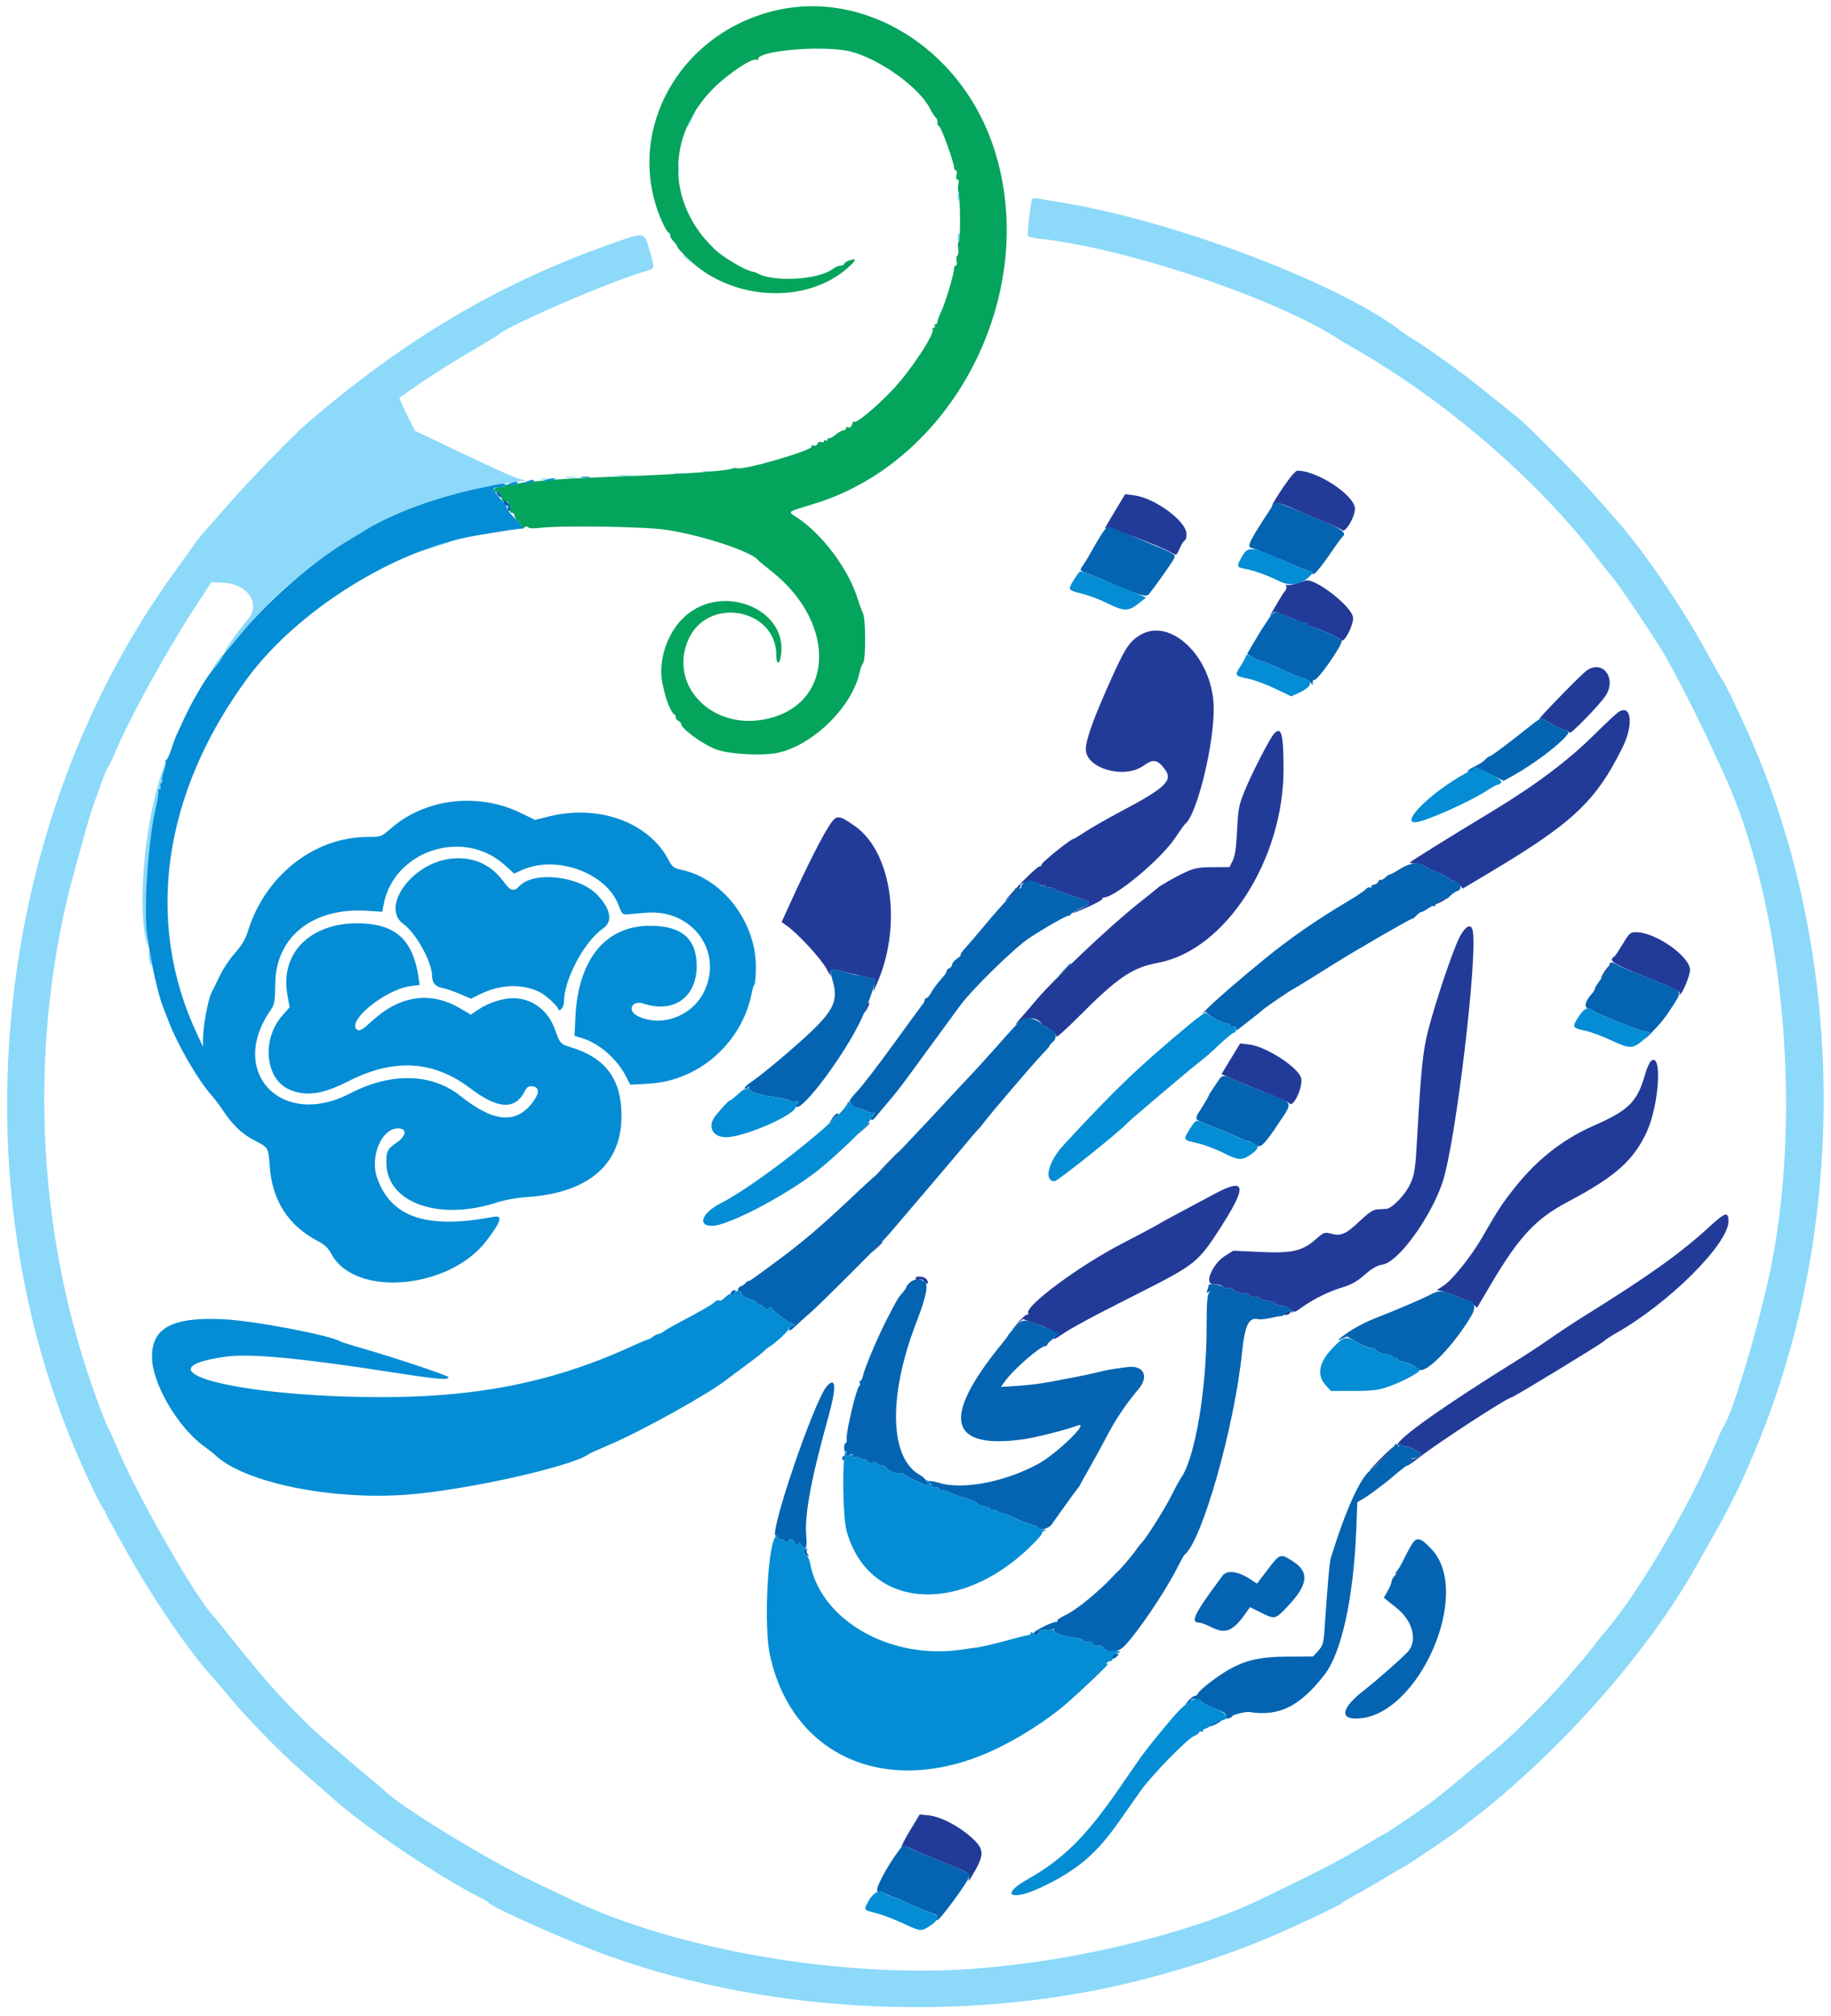
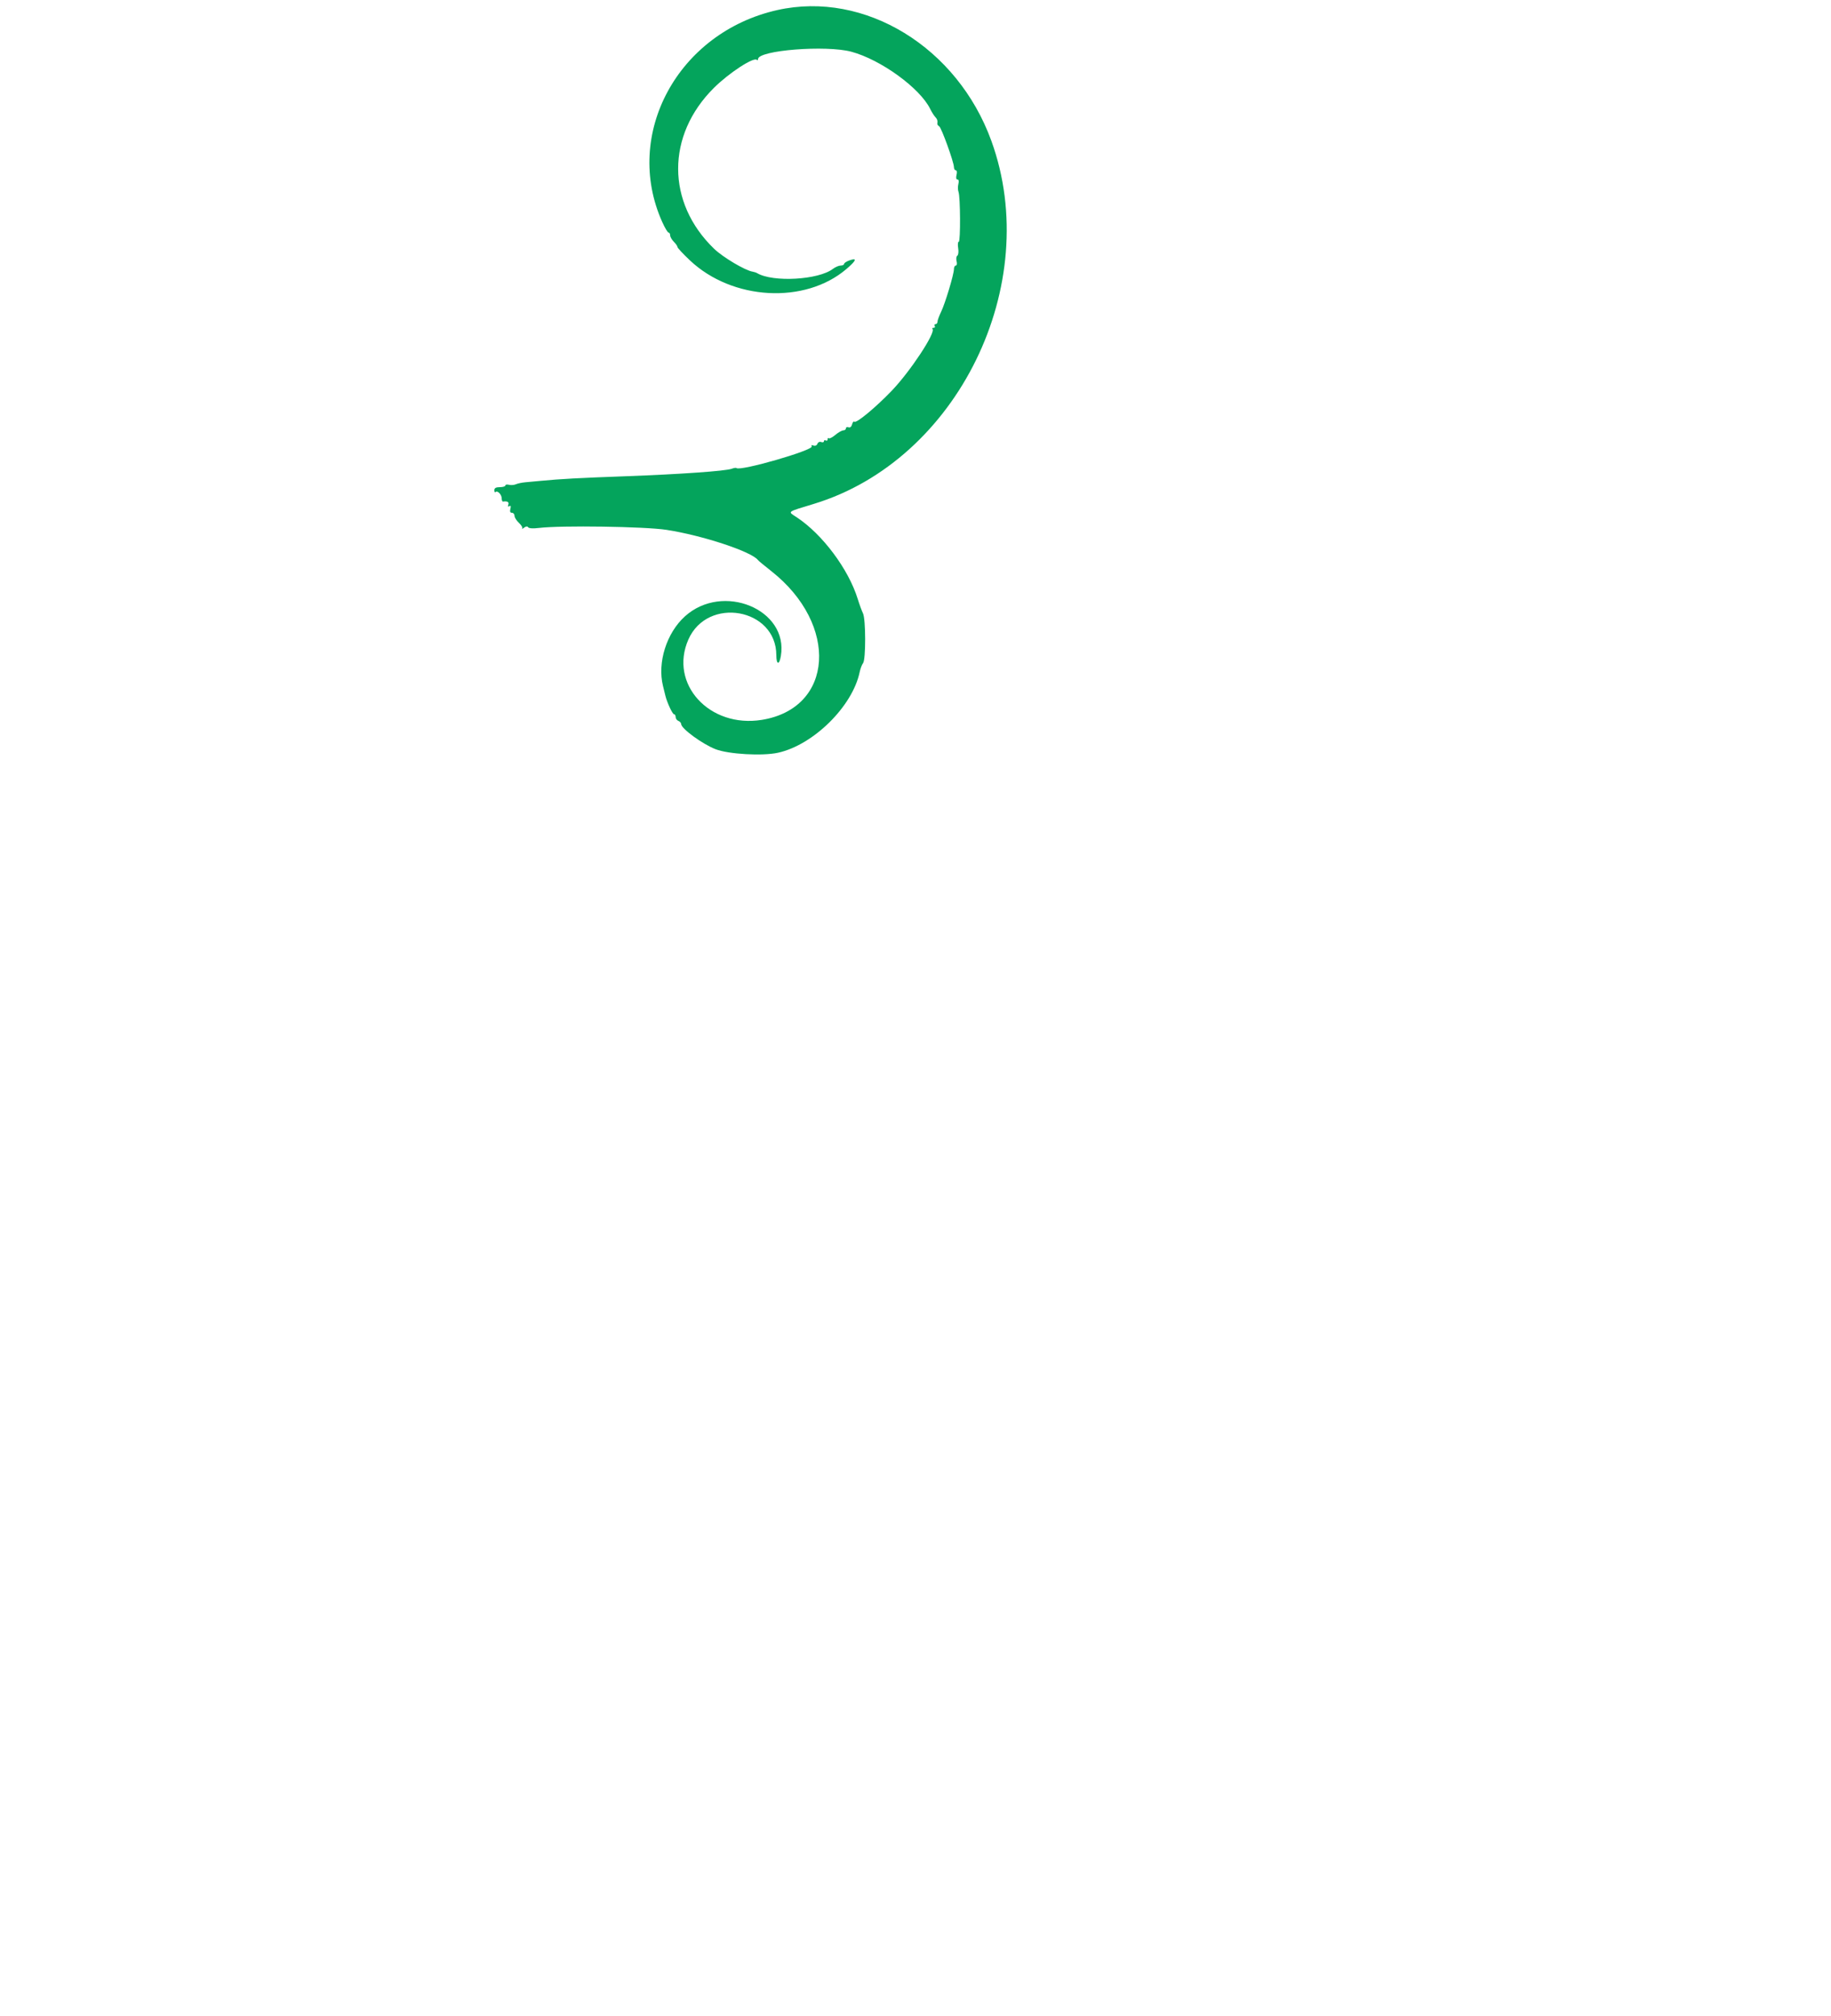
<svg xmlns="http://www.w3.org/2000/svg" id="svg" version="1.1" width="400" height="440.285" viewBox="0, 0, 400,440.285">
  <g id="svgg">
-     <path id="path0" d="M150.875 25.819 C 149.670 28.300,149.805 28.647,151.046 26.261 C 151.601 25.194,151.987 24.253,151.903 24.170 C 151.819 24.086,151.357 24.828,150.875 25.819 M148.114 37.000 C 148.117 38.100,148.195 38.503,148.287 37.895 C 148.379 37.286,148.377 36.386,148.282 35.895 C 148.187 35.403,148.111 35.900,148.114 37.000 M209.200 43.000 C 209.200 43.596,209.372 43.941,209.600 43.800 C 209.820 43.664,210.000 43.304,210.000 43.000 C 210.000 42.696,209.820 42.336,209.600 42.200 C 209.372 42.059,209.200 42.404,209.200 43.000 M225.425 43.668 C 225.073 44.738,224.373 51.233,224.575 51.559 C 224.689 51.744,225.911 52.016,227.291 52.165 C 242.948 53.851,269.315 62.007,285.609 70.203 C 288.207 71.510,289.580 72.297,293.423 74.682 C 293.851 74.947,295.190 75.733,296.400 76.427 C 316.157 87.772,336.519 105.440,349.187 122.231 C 350.171 123.534,351.523 125.230,352.193 126.000 C 353.626 127.647,360.663 138.061,363.322 142.472 C 365.343 145.824,370.428 155.693,373.074 161.400 C 373.992 163.380,375.456 166.530,376.327 168.400 C 389.397 196.452,393.852 241.617,386.972 276.320 C 384.540 288.590,378.366 309.303,376.397 311.800 C 376.224 312.020,375.485 313.640,374.756 315.400 C 368.996 329.298,357.186 349.186,349.800 357.427 C 349.580 357.672,348.950 358.477,348.400 359.215 C 347.492 360.433,345.297 363.107,344.800 363.600 C 344.689 363.710,343.308 365.330,341.731 367.200 C 339.063 370.364,330.531 378.934,327.800 381.193 C 327.140 381.738,325.520 383.086,324.200 384.186 C 322.880 385.287,321.440 386.487,321.000 386.853 C 320.560 387.219,319.045 388.482,317.633 389.659 C 313.795 392.861,311.617 394.503,308.142 396.815 C 306.414 397.964,304.512 399.241,303.916 399.652 C 303.320 400.064,302.770 400.400,302.694 400.400 C 302.617 400.400,300.135 401.854,297.177 403.632 C 292.450 406.473,287.755 408.888,275.373 414.844 C 259.683 422.392,234.407 428.469,212.200 430.032 C 183.629 432.044,147.653 425.811,124.800 414.891 C 122.930 413.997,119.150 412.203,116.400 410.905 C 106.348 406.157,87.427 394.570,83.794 390.937 C 83.456 390.599,81.879 389.251,80.289 387.942 C 78.700 386.633,76.410 384.696,75.200 383.639 C 73.990 382.581,71.920 380.808,70.600 379.698 C 66.830 376.529,59.281 368.641,55.600 364.024 C 54.830 363.059,54.018 362.073,53.795 361.834 C 53.573 361.595,52.043 359.694,50.395 357.608 C 48.748 355.523,47.130 353.540,46.800 353.202 C 42.900 349.203,30.315 327.294,25.776 316.600 C 24.749 314.180,23.769 312.020,23.598 311.800 C 23.427 311.580,22.387 308.970,21.287 306.000 C 7.618 269.096,5.932 226.635,16.638 188.870 C 17.428 186.081,18.430 182.460,18.863 180.822 C 19.764 177.421,23.150 167.901,23.565 167.600 C 23.718 167.490,24.260 166.410,24.772 165.200 C 28.498 156.380,36.684 141.570,43.743 130.878 L 46.200 127.155 48.844 127.287 C 54.201 127.556,57.091 132.019,54.069 135.357 C 52.695 136.875,48.683 142.506,49.086 142.351 C 49.302 142.268,50.831 140.580,52.483 138.600 C 60.320 129.205,67.383 123.379,81.000 115.078 C 87.644 111.028,100.645 106.938,111.600 105.452 C 113.910 105.139,115.324 104.864,114.742 104.841 C 113.391 104.789,110.296 103.462,99.429 98.275 L 90.657 94.089 89.469 91.745 C 88.815 90.455,88.045 88.838,87.756 88.151 L 87.232 86.902 90.116 84.868 C 93.832 82.247,99.111 78.914,104.400 75.851 C 106.710 74.513,108.690 73.309,108.800 73.175 C 110.252 71.408,134.131 61.095,141.100 59.225 C 143.011 58.712,143.046 58.595,142.171 55.573 C 140.687 50.445,141.154 50.600,134.341 52.969 C 109.410 61.634,88.309 74.070,66.617 92.880 C 63.831 95.296,54.351 105.069,50.397 109.600 C 48.574 111.690,46.246 114.325,45.225 115.457 C 44.204 116.588,42.836 118.298,42.184 119.257 C 41.533 120.215,39.997 122.367,38.772 124.037 C -1.624 179.111,-9.997 257.695,17.893 320.000 C 20.050 324.819,22.144 329.084,22.606 329.600 C 22.901 329.930,23.122 330.290,23.096 330.400 C 23.070 330.510,23.506 331.410,24.064 332.400 C 24.623 333.390,26.125 336.090,27.402 338.400 C 33.109 348.725,41.620 361.176,46.679 366.602 C 47.296 367.264,48.675 368.884,49.744 370.202 C 53.347 374.648,60.929 382.451,65.780 386.706 C 68.431 389.032,71.747 391.939,73.148 393.167 C 80.569 399.670,95.859 409.897,105.200 414.606 C 105.970 414.994,106.690 415.446,106.800 415.609 C 107.278 416.321,116.426 420.561,126.042 424.528 C 161.096 438.990,205.889 442.388,244.787 433.537 C 256.052 430.973,267.618 427.267,277.558 423.035 C 283.513 420.499,292.890 416.056,293.200 415.622 C 293.310 415.468,294.840 414.559,296.600 413.600 C 298.360 412.642,301.209 410.990,302.932 409.929 C 304.654 408.868,306.145 408.000,306.244 408.000 C 306.468 408.000,314.279 402.821,317.000 400.869 C 337.883 385.884,359.322 362.277,370.826 341.600 C 371.989 339.510,373.661 336.540,374.541 335.000 C 378.482 328.103,381.345 322.071,384.793 313.400 C 403.571 266.172,402.852 208.639,382.907 162.400 C 380.597 157.046,376.901 149.284,376.369 148.671 C 376.144 148.412,374.740 145.943,373.248 143.185 C 367.631 132.796,359.072 120.243,352.790 113.180 C 351.365 111.578,349.320 109.263,348.245 108.034 C 344.657 103.935,333.361 92.548,331.310 90.964 C 330.197 90.104,327.051 87.588,324.318 85.373 C 319.644 81.585,312.185 76.189,308.600 74.001 C 307.720 73.465,306.820 72.882,306.600 72.707 C 293.414 62.213,256.639 48.206,231.800 44.216 C 229.600 43.863,227.305 43.475,226.700 43.355 C 225.980 43.212,225.539 43.320,225.425 43.668 M209.200 51.776 C 209.200 52.339,209.380 52.800,209.600 52.800 C 209.820 52.800,210.000 52.451,210.000 52.024 C 210.000 51.597,209.820 51.136,209.600 51.000 C 209.373 50.860,209.200 51.196,209.200 51.776 M154.000 52.525 C 154.000 52.594,154.585 53.179,155.300 53.825 L 156.600 55.000 155.425 53.700 C 154.330 52.488,154.000 52.216,154.000 52.525 M149.200 55.725 C 149.200 55.794,149.785 56.379,150.500 57.025 L 151.800 58.200 150.625 56.900 C 149.530 55.688,149.200 55.416,149.200 55.725 M172.300 61.082 C 172.795 61.178,173.605 61.178,174.100 61.082 C 174.595 60.987,174.190 60.909,173.200 60.909 C 172.210 60.909,171.805 60.987,172.300 61.082 M153.700 103.076 C 154.085 103.176,154.715 103.176,155.100 103.076 C 155.485 102.975,155.170 102.893,154.400 102.893 C 153.630 102.893,153.315 102.975,153.700 103.076 M147.305 103.487 C 147.914 103.579,148.814 103.577,149.305 103.482 C 149.797 103.387,149.300 103.311,148.200 103.314 C 147.100 103.317,146.697 103.395,147.305 103.487 M134.512 103.895 C 135.564 103.977,137.184 103.976,138.112 103.892 C 139.040 103.808,138.180 103.741,136.200 103.742 C 134.220 103.743,133.460 103.812,134.512 103.895 M123.705 104.287 C 124.314 104.379,125.214 104.377,125.705 104.282 C 126.197 104.187,125.700 104.111,124.600 104.114 C 123.500 104.117,123.097 104.195,123.705 104.287 M118.100 104.676 C 118.485 104.776,119.115 104.776,119.500 104.676 C 119.885 104.575,119.570 104.493,118.800 104.493 C 118.030 104.493,117.715 104.575,118.100 104.676 M96.800 118.453 C 93.133 119.592,89.559 120.892,89.702 121.035 C 89.768 121.101,92.247 120.369,95.211 119.408 C 98.175 118.446,100.330 117.656,100.000 117.652 C 99.670 117.648,98.230 118.008,96.800 118.453 M47.457 144.457 C 46.828 145.332,46.397 146.130,46.498 146.232 C 46.600 146.333,47.173 145.676,47.771 144.771 C 49.185 142.636,48.941 142.392,47.457 144.457 M34.858 170.262 C 31.450 181.445,30.105 198.049,31.978 205.800 C 32.293 207.100,32.319 206.876,32.117 204.600 C 31.422 196.764,32.301 183.727,34.015 176.464 C 34.448 174.629,34.701 172.964,34.578 172.764 C 34.454 172.564,34.563 172.400,34.819 172.400 C 35.076 172.400,35.184 172.136,35.060 171.813 C 34.936 171.490,35.010 171.117,35.224 170.985 C 35.438 170.853,35.521 170.596,35.409 170.415 C 35.297 170.234,35.476 169.318,35.807 168.380 C 36.138 167.442,36.330 166.596,36.233 166.500 C 36.137 166.403,35.518 168.096,34.858 170.262 M32.487 208.400 C 32.483 208.950,32.624 209.850,32.800 210.400 C 33.231 211.744,33.231 210.292,32.800 208.600 C 32.526 207.522,32.494 207.502,32.487 208.400 " stroke="none" fill="#8cd9fa" fill-rule="evenodd" />
-     <path id="path1" d="M281.111 105.300 C 278.634 108.820,277.276 111.213,278.256 110.329 C 279.052 109.610,279.864 109.828,284.600 112.030 C 285.480 112.439,287.640 113.334,289.400 114.020 C 291.160 114.705,292.880 115.517,293.221 115.824 C 293.909 116.441,296.000 112.908,296.000 111.129 C 296.000 108.219,287.813 102.800,283.415 102.800 C 283.116 102.800,282.079 103.925,281.111 105.300 M244.400 110.259 C 241.461 115.138,241.100 115.787,241.568 115.355 C 241.996 114.960,253.422 119.239,256.095 120.795 C 257.048 121.351,256.993 121.390,257.800 119.600 C 258.197 118.720,258.674 118.000,258.861 118.000 C 259.047 118.000,259.200 117.391,259.200 116.646 C 259.200 113.859,252.342 108.784,247.775 108.191 L 245.800 107.935 244.400 110.259 M283.246 127.430 C 282.281 127.733,281.309 127.867,281.084 127.728 C 280.843 127.580,280.800 127.676,280.977 127.963 C 281.143 128.231,281.022 128.754,280.708 129.125 C 280.394 129.496,279.770 130.446,279.321 131.235 C 278.872 132.024,278.192 133.194,277.810 133.835 C 277.270 134.740,277.259 134.827,277.759 134.221 C 278.396 133.452,278.428 133.453,280.502 134.352 C 281.656 134.852,282.820 135.302,283.088 135.352 C 283.357 135.402,283.702 135.569,283.855 135.722 C 284.008 135.875,284.463 136.000,284.867 136.000 C 285.270 136.000,285.600 136.180,285.600 136.400 C 285.600 136.620,285.828 136.800,286.108 136.800 C 286.979 136.800,292.577 139.248,293.038 139.831 C 293.604 140.546,295.601 136.773,295.598 134.994 C 295.594 132.609,287.005 125.946,285.085 126.840 C 285.038 126.861,284.211 127.127,283.246 127.430 M249.000 138.748 C 246.486 140.310,245.611 141.760,241.422 151.301 C 238.623 157.676,237.200 161.826,237.200 163.611 C 237.200 167.849,245.600 170.259,249.816 167.232 C 251.956 165.695,252.874 165.858,254.513 168.065 C 256.283 170.449,254.610 172.063,245.200 177.050 C 242.010 178.740,238.367 180.816,237.105 181.662 C 235.842 182.508,234.705 183.200,234.578 183.200 C 233.909 183.200,227.187 188.654,227.487 188.954 C 227.622 189.089,227.478 189.203,227.167 189.207 C 226.640 189.213,222.975 192.785,220.200 195.995 C 219.193 197.160,219.326 197.095,221.027 195.592 C 222.141 194.606,222.997 193.684,222.929 193.542 C 222.515 192.682,226.144 192.201,226.951 193.008 C 227.305 193.362,227.775 193.539,227.997 193.402 C 228.219 193.265,228.400 193.363,228.400 193.619 C 228.400 193.876,228.648 193.990,228.951 193.874 C 229.254 193.758,229.659 193.807,229.851 193.983 C 230.043 194.160,231.882 194.866,233.937 195.552 C 238.863 197.196,238.793 197.103,236.124 198.447 C 233.181 199.929,234.117 199.690,237.900 197.994 C 239.495 197.278,240.800 196.537,240.800 196.346 C 240.800 196.156,240.982 196.000,241.204 196.000 C 243.615 196.000,253.600 187.665,256.657 183.101 C 257.726 181.505,258.729 180.103,258.887 179.985 C 261.515 178.010,265.387 162.013,265.136 154.167 C 264.792 143.421,255.607 134.645,249.000 138.748 M346.570 146.499 C 345.270 147.451,335.431 157.566,336.318 157.039 C 336.602 156.870,337.077 156.932,337.372 157.177 C 338.165 157.835,341.726 159.596,342.267 159.598 C 342.523 159.599,342.800 159.799,342.881 160.042 C 343.050 160.551,349.727 153.667,350.849 151.826 C 353.199 147.972,349.998 143.987,346.570 146.499 M353.354 155.688 C 352.719 156.176,350.443 158.320,348.295 160.451 C 342.559 166.143,335.410 171.510,325.919 177.248 C 315.831 183.347,308.001 188.220,308.001 188.400 C 308.000 188.510,308.585 188.595,309.300 188.590 C 310.015 188.584,310.780 188.785,311.000 189.035 C 311.220 189.286,312.480 189.919,313.800 190.442 C 315.120 190.964,316.344 191.619,316.520 191.896 C 316.696 192.173,317.125 192.400,317.473 192.400 C 317.821 192.400,318.433 192.777,318.833 193.238 L 319.560 194.077 325.280 190.666 C 343.642 179.716,348.617 175.038,354.470 163.224 C 357.011 158.096,356.316 153.408,353.354 155.688 M278.298 160.300 C 277.335 161.377,273.421 169.001,271.880 172.800 C 270.638 175.862,270.477 176.712,270.256 181.358 C 270.079 185.077,269.814 186.916,269.305 187.951 L 268.600 189.388 265.000 189.403 C 262.071 189.415,260.990 189.600,259.200 190.395 C 257.157 191.302,253.258 193.511,252.800 194.020 C 252.690 194.142,250.800 195.666,248.600 197.407 C 242.445 202.276,230.096 213.976,226.252 218.579 C 225.344 219.668,223.794 221.468,222.809 222.579 C 221.825 223.691,221.555 224.127,222.209 223.550 C 224.070 221.909,226.721 222.043,227.719 223.828 C 227.901 224.152,228.218 224.312,228.425 224.185 C 228.631 224.057,228.800 224.143,228.800 224.376 C 228.800 224.609,228.993 224.800,229.229 224.800 C 229.807 224.800,230.800 225.828,230.800 226.426 C 230.800 226.691,233.005 224.700,235.700 222.001 C 244.294 213.395,247.343 211.333,253.052 210.269 C 267.654 207.545,280.400 187.847,280.400 168.003 C 280.400 160.259,279.917 158.490,278.298 160.300 M181.048 180.500 C 179.417 183.052,176.306 189.211,173.118 196.200 L 170.747 201.400 171.873 202.187 C 174.276 203.865,179.492 209.525,180.569 211.621 C 181.185 212.819,181.595 213.395,181.482 212.900 C 181.192 211.638,181.583 211.535,184.141 212.201 C 185.375 212.523,186.919 212.880,187.572 212.995 C 188.225 213.110,189.200 213.372,189.738 213.577 C 190.277 213.781,190.842 213.825,190.995 213.674 C 191.147 213.524,191.157 214.120,191.018 215.000 L 190.765 216.600 191.358 215.311 C 197.175 202.684,194.996 186.210,186.743 180.414 C 183.127 177.875,182.722 177.881,181.048 180.500 M314.700 196.629 C 313.205 197.440,313.296 197.778,314.800 197.000 C 315.460 196.659,316.000 196.294,316.000 196.190 C 316.000 195.932,315.957 195.947,314.700 196.629 M318.786 204.827 C 317.330 207.713,313.598 218.815,312.006 225.000 C 310.839 229.534,310.444 233.385,309.583 248.600 C 309.199 255.395,309.043 256.446,308.112 258.523 C 307.051 260.888,304.108 263.967,302.844 264.034 C 302.490 264.053,301.636 264.098,300.946 264.134 C 300.002 264.184,299.027 264.829,296.995 266.748 C 294.004 269.573,292.942 270.034,290.763 269.452 C 289.367 269.079,289.183 269.147,287.452 270.671 C 284.517 273.254,282.254 273.768,275.239 273.442 L 269.400 273.171 267.571 274.331 C 264.943 276.000,263.047 280.337,264.892 280.461 C 266.553 280.572,266.688 280.609,267.295 281.113 C 267.627 281.388,268.163 281.513,268.485 281.389 C 268.808 281.265,269.303 281.442,269.585 281.782 C 269.867 282.122,270.706 282.400,271.449 282.400 C 272.192 282.400,272.800 282.580,272.800 282.800 C 272.800 283.020,273.340 283.200,274.000 283.200 C 274.660 283.200,275.200 283.356,275.200 283.547 C 275.200 283.738,275.961 283.997,276.891 284.122 C 277.822 284.246,278.647 284.540,278.725 284.774 C 278.803 285.008,279.392 285.200,280.033 285.200 C 280.675 285.200,281.549 285.549,281.975 285.975 C 282.741 286.741,282.767 286.737,284.340 285.597 C 286.868 283.766,290.292 282.066,293.191 281.203 C 295.181 280.610,296.447 279.900,298.114 278.441 C 299.750 277.009,300.824 276.400,302.079 276.193 C 305.519 275.625,312.576 265.896,315.151 258.172 C 318.025 249.549,322.965 207.978,321.694 203.116 C 321.299 201.604,320.039 202.345,318.786 204.827 M354.553 206.100 C 353.726 207.475,352.930 208.690,352.784 208.800 C 351.214 209.988,351.494 210.150,363.492 215.008 C 365.522 215.830,367.087 216.660,366.968 216.851 C 366.850 217.043,366.850 217.200,366.970 217.200 C 367.491 217.200,369.200 213.100,369.200 211.849 C 369.200 208.888,361.651 203.600,357.425 203.600 C 356.175 203.600,355.929 203.815,354.553 206.100 M350.492 212.229 C 349.997 212.983,349.672 213.600,349.769 213.600 C 350.047 213.600,351.704 211.171,351.539 211.006 C 351.457 210.924,350.986 211.474,350.492 212.229 M189.265 219.817 C 188.595 221.288,188.723 221.602,189.447 220.265 C 189.786 219.640,189.988 219.054,189.896 218.963 C 189.805 218.871,189.521 219.256,189.265 219.817 M268.880 231.251 L 266.844 234.600 267.922 235.088 C 270.329 236.178,272.818 237.210,277.000 238.854 C 279.420 239.805,281.536 240.767,281.703 240.991 C 282.508 242.077,284.717 237.316,284.257 235.486 C 283.673 233.157,276.611 228.577,272.934 228.141 L 270.917 227.902 268.880 231.251 M360.718 231.699 C 360.367 231.974,359.775 233.275,359.403 234.588 C 357.682 240.665,355.896 242.454,348.131 245.879 C 341.523 248.793,335.996 253.085,331.240 258.993 C 328.266 262.687,327.334 264.096,323.859 270.151 C 321.466 274.321,317.362 279.466,315.371 280.792 L 313.882 281.784 315.041 282.025 C 315.678 282.157,317.078 282.656,318.151 283.133 C 319.224 283.610,320.292 284.000,320.525 284.000 C 320.758 284.000,321.339 284.367,321.816 284.815 L 322.684 285.630 325.724 280.477 C 331.862 270.076,335.501 266.186,342.600 262.441 C 352.827 257.046,356.924 253.405,359.763 247.187 C 362.460 241.284,363.169 229.774,360.718 231.699 M193.588 254.300 L 191.000 257.000 193.700 254.412 C 196.208 252.007,196.583 251.600,196.288 251.600 C 196.227 251.600,195.012 252.815,193.588 254.300 M265.400 260.729 C 256.682 265.365,254.113 266.753,252.800 267.538 C 252.030 267.998,248.610 269.815,245.200 271.576 C 235.707 276.478,223.718 285.373,224.626 286.841 C 224.754 287.050,224.654 287.170,224.404 287.110 C 224.153 287.049,223.128 287.990,222.126 289.200 C 220.619 291.021,220.575 291.115,221.869 289.743 L 223.433 288.086 225.016 288.669 C 225.887 288.990,226.937 289.357,227.348 289.486 C 227.760 289.614,228.930 290.151,229.948 290.679 C 230.967 291.207,231.445 291.531,231.012 291.398 C 230.579 291.266,230.352 291.286,230.509 291.442 C 230.665 291.598,230.570 292.003,230.297 292.341 C 230.023 292.679,230.684 292.352,231.764 291.615 C 234.244 289.921,237.949 287.928,249.000 282.342 C 261.069 276.241,261.775 275.676,266.521 268.310 C 272.522 258.995,272.241 257.092,265.400 260.729 M373.308 268.055 C 367.145 273.716,359.983 278.821,346.168 287.400 C 344.042 288.720,340.750 290.889,338.851 292.219 C 336.953 293.549,333.820 295.619,331.889 296.819 C 315.275 307.141,305.141 314.324,305.232 315.715 C 305.254 316.063,305.322 316.054,305.470 315.683 C 305.631 315.282,305.805 315.273,306.249 315.640 C 306.562 315.901,306.933 316.001,307.071 315.862 C 307.268 315.665,309.393 316.703,310.371 317.474 C 310.595 317.650,309.070 318.763,308.804 318.617 C 308.692 318.555,308.150 319.058,307.601 319.735 C 306.922 320.572,307.710 320.111,310.060 318.296 C 314.528 314.848,329.386 305.200,330.229 305.200 C 330.611 305.200,349.404 293.772,350.312 292.988 C 350.813 292.554,352.023 291.750,353.001 291.200 C 364.477 284.745,377.600 271.705,377.600 266.755 C 377.600 264.528,376.924 264.733,373.308 268.055 M191.375 272.500 L 190.200 273.800 191.500 272.625 C 192.712 271.530,192.984 271.200,192.675 271.200 C 192.606 271.200,192.021 271.785,191.375 272.500 M200.000 279.247 C 200.000 279.497,200.353 279.601,200.801 279.484 C 201.297 279.354,201.742 279.525,201.971 279.934 C 202.174 280.297,202.469 280.464,202.627 280.306 C 202.785 280.148,202.686 279.745,202.408 279.410 C 201.824 278.706,200.000 278.583,200.000 279.247 M281.023 286.633 C 280.374 287.107,280.354 287.200,280.900 287.200 C 281.259 287.200,281.671 287.008,281.816 286.773 C 282.240 286.087,281.861 286.020,281.023 286.633 M301.600 318.600 C 300.183 320.030,299.120 321.200,299.238 321.200 C 299.357 321.200,300.629 320.030,302.066 318.600 C 303.503 317.170,304.566 316.000,304.428 316.000 C 304.290 316.000,303.017 317.170,301.600 318.600 M242.975 344.500 L 241.800 345.800 243.100 344.625 C 243.815 343.979,244.400 343.394,244.400 343.325 C 244.400 343.016,244.070 343.288,242.975 344.500 M198.813 399.779 C 197.660 401.688,196.825 403.358,196.958 403.491 C 197.091 403.625,197.200 403.538,197.200 403.300 C 197.200 403.042,197.807 403.163,198.700 403.600 C 200.768 404.611,201.516 404.929,207.000 407.133 C 211.411 408.905,211.791 409.140,211.683 410.031 C 211.567 410.987,211.573 410.988,212.083 410.154 C 215.197 405.060,215.200 403.976,212.100 401.225 C 209.266 398.711,205.414 396.742,202.845 396.495 L 200.909 396.309 198.813 399.779 " stroke="none" fill="#233b98" fill-rule="evenodd" />
    <path id="path2" d="M169.800 2.202 C 148.125 7.065,136.054 29.286,144.665 48.473 C 145.239 49.753,145.865 50.800,146.055 50.800 C 146.245 50.800,146.400 51.070,146.400 51.400 C 146.400 51.730,146.760 52.360,147.200 52.800 C 147.640 53.240,148.000 53.758,148.000 53.952 C 148.000 54.145,149.227 55.461,150.727 56.876 C 159.996 65.620,175.856 66.492,184.907 58.756 C 187.085 56.894,187.316 56.262,185.600 56.860 C 184.940 57.090,184.400 57.441,184.400 57.639 C 184.400 57.838,184.064 58.000,183.654 58.000 C 183.244 58.000,182.479 58.328,181.954 58.729 C 178.792 61.143,168.862 61.701,165.400 59.658 C 165.180 59.529,164.742 59.384,164.427 59.336 C 162.803 59.091,157.937 56.200,155.995 54.327 C 145.550 44.253,145.532 29.561,155.953 19.204 C 159.249 15.927,164.661 12.395,165.342 13.075 C 165.484 13.217,165.600 13.143,165.600 12.910 C 165.600 10.981,180.470 9.809,186.000 11.302 C 192.441 13.041,200.986 19.245,203.213 23.800 C 203.536 24.460,204.025 25.238,204.300 25.529 C 204.757 26.012,204.860 26.350,204.766 27.055 C 204.747 27.196,204.931 27.434,205.174 27.584 C 205.672 27.892,208.390 35.414,208.396 36.500 C 208.398 36.885,208.583 37.200,208.808 37.200 C 209.043 37.200,209.109 37.623,208.964 38.200 C 208.808 38.824,208.883 39.200,209.164 39.200 C 209.445 39.200,209.521 39.576,209.364 40.199 C 209.227 40.749,209.239 41.514,209.392 41.899 C 209.807 42.942,209.857 52.800,209.448 52.800 C 209.254 52.800,209.197 53.427,209.321 54.193 C 209.446 54.961,209.365 55.698,209.141 55.836 C 208.918 55.974,208.843 56.518,208.975 57.044 C 209.111 57.583,209.038 58.000,208.808 58.000 C 208.583 58.000,208.400 58.340,208.400 58.755 C 208.400 59.891,206.491 66.250,205.590 68.114 C 205.156 69.014,204.800 69.986,204.800 70.275 C 204.800 70.564,204.609 70.800,204.376 70.800 C 204.143 70.800,204.064 70.980,204.200 71.200 C 204.336 71.420,204.227 71.600,203.957 71.600 C 203.687 71.600,203.579 71.712,203.716 71.850 C 204.475 72.608,198.845 81.138,194.815 85.336 C 191.272 89.027,187.052 92.518,186.636 92.103 C 186.489 91.956,186.268 92.220,186.145 92.690 C 186.008 93.214,185.704 93.461,185.361 93.330 C 185.052 93.211,184.800 93.314,184.800 93.557 C 184.800 93.801,184.544 94.000,184.231 94.000 C 183.918 94.000,183.133 94.445,182.486 94.989 C 181.840 95.533,181.196 95.863,181.056 95.722 C 180.915 95.582,180.800 95.687,180.800 95.957 C 180.800 96.227,180.620 96.336,180.400 96.200 C 180.180 96.064,180.000 96.138,180.000 96.364 C 180.000 96.590,179.732 96.672,179.403 96.546 C 179.068 96.417,178.703 96.587,178.570 96.933 C 178.430 97.298,178.076 97.451,177.701 97.307 C 177.314 97.158,177.170 97.228,177.330 97.487 C 177.840 98.312,161.651 102.984,160.896 102.229 C 160.798 102.131,160.327 102.200,159.849 102.381 C 158.537 102.880,148.670 103.576,136.600 104.021 C 126.232 104.403,122.549 104.602,118.200 105.018 C 117.100 105.124,115.570 105.264,114.800 105.331 C 114.030 105.397,113.082 105.596,112.694 105.771 C 112.306 105.947,111.631 105.997,111.194 105.883 C 110.757 105.768,110.400 105.838,110.400 106.037 C 110.400 106.237,109.860 106.400,109.200 106.400 C 108.347 106.400,108.000 106.593,108.000 107.067 C 108.000 107.433,108.118 107.615,108.263 107.470 C 108.674 107.059,109.600 108.014,109.600 108.849 C 109.600 109.262,109.735 109.579,109.900 109.553 C 110.823 109.407,111.262 109.662,111.047 110.221 C 110.893 110.623,110.970 110.742,111.268 110.558 C 111.579 110.366,111.654 110.551,111.500 111.137 C 111.348 111.719,111.458 112.000,111.837 112.000 C 112.147 112.000,112.400 112.294,112.400 112.654 C 112.400 113.014,112.839 113.715,113.375 114.212 C 113.912 114.709,114.227 115.264,114.075 115.445 C 113.924 115.626,114.099 115.546,114.464 115.267 C 114.894 114.940,115.217 114.904,115.378 115.165 C 115.529 115.408,116.457 115.467,117.714 115.313 C 122.519 114.725,140.873 114.996,145.600 115.725 C 153.496 116.943,164.246 120.499,165.594 122.338 C 165.707 122.492,167.013 123.574,168.496 124.740 C 183.313 136.401,182.148 154.695,166.427 157.227 C 154.980 159.070,146.111 149.374,150.381 139.683 C 154.570 130.175,169.573 132.843,169.596 143.100 C 169.601 145.209,170.240 145.328,170.586 143.285 C 172.306 133.104,157.900 127.149,149.629 134.621 C 145.613 138.249,143.579 144.694,144.834 149.813 C 145.048 150.686,145.290 151.670,145.372 152.000 C 145.737 153.473,146.920 156.000,147.243 156.000 C 147.440 156.000,147.600 156.276,147.600 156.613 C 147.600 156.949,147.870 157.329,148.200 157.455 C 148.530 157.582,148.803 157.891,148.807 158.143 C 148.823 159.140,153.480 162.541,156.336 163.641 C 159.183 164.737,166.558 165.155,169.951 164.412 C 177.683 162.720,186.240 154.276,187.800 146.800 C 187.961 146.030,188.297 145.147,188.546 144.839 C 189.164 144.075,189.149 135.225,188.529 133.961 C 188.269 133.432,187.749 132.010,187.373 130.800 C 185.349 124.288,179.665 116.685,174.054 112.984 C 172.044 111.659,171.727 111.905,177.832 110.044 C 209.221 100.472,227.948 62.180,216.585 30.800 C 209.160 10.295,188.908 -2.085,169.800 2.202 " stroke="none" fill="#04a45c" fill-rule="evenodd" />
-     <path id="path3" d="M108.400 107.502 C 108.400 107.722,108.670 108.126,109.000 108.400 C 109.335 108.678,109.600 108.721,109.600 108.498 C 109.600 108.278,109.330 107.874,109.000 107.600 C 108.665 107.322,108.400 107.279,108.400 107.502 M110.000 109.800 C 110.000 110.130,110.264 110.400,110.587 110.400 C 110.945 110.400,111.085 110.635,110.945 111.000 C 110.818 111.330,110.914 111.600,111.157 111.600 C 111.807 111.600,111.697 110.554,110.971 109.829 C 110.188 109.045,110.000 109.040,110.000 109.800 M278.097 109.925 C 278.142 110.076,277.883 110.650,277.522 111.200 C 273.003 118.094,272.357 119.384,273.290 119.646 C 274.507 119.988,279.667 122.071,282.406 123.327 C 283.620 123.883,285.105 124.461,285.706 124.612 C 286.308 124.763,286.800 125.072,286.800 125.298 C 286.800 125.997,288.555 123.950,290.828 120.600 C 292.023 118.840,293.180 117.270,293.400 117.111 C 294.264 116.488,292.796 115.352,289.359 113.986 C 287.401 113.208,285.170 112.288,284.400 111.940 C 280.321 110.100,277.924 109.333,278.097 109.925 M241.311 115.759 C 240.909 116.221,239.882 117.860,239.029 119.400 C 238.176 120.940,237.146 122.678,236.739 123.262 C 235.752 124.679,235.730 124.638,237.900 125.410 C 238.945 125.782,240.520 126.407,241.400 126.798 C 248.508 129.963,250.403 130.546,251.019 129.760 C 252.928 127.320,256.305 122.499,256.517 121.913 C 256.839 121.020,256.946 121.079,248.921 117.761 L 242.042 114.917 241.311 115.759 M276.795 135.700 C 275.308 137.944,275.180 138.151,273.519 140.988 L 272.437 142.834 273.719 143.616 C 274.423 144.045,275.220 144.398,275.489 144.399 C 275.758 144.399,276.928 144.829,278.089 145.354 C 282.970 147.560,283.964 147.976,284.961 148.226 C 285.538 148.371,286.182 148.784,286.393 149.145 C 286.732 149.725,286.777 149.712,286.788 149.033 C 286.795 148.612,286.910 148.377,287.045 148.512 C 287.583 149.050,293.422 140.755,293.099 139.913 C 292.906 139.411,287.012 136.800,286.073 136.800 C 285.813 136.800,285.600 136.620,285.600 136.400 C 285.600 136.180,285.276 136.000,284.880 136.000 C 284.484 136.000,283.944 135.784,283.680 135.520 C 283.416 135.256,283.200 135.158,283.200 135.302 C 283.200 135.445,282.255 135.123,281.100 134.586 C 278.331 133.297,278.400 133.279,276.795 135.700 M333.334 159.317 C 329.285 162.559,325.708 165.200,325.364 165.200 C 325.215 165.200,324.803 165.524,324.447 165.920 C 324.091 166.317,323.133 166.951,322.317 167.331 C 321.501 167.711,320.730 168.189,320.604 168.394 C 320.477 168.599,320.862 168.513,321.458 168.204 C 322.055 167.894,322.646 167.691,322.771 167.752 C 322.897 167.813,324.238 168.466,325.752 169.203 L 328.503 170.544 330.552 169.402 C 336.818 165.907,344.404 159.600,342.340 159.600 C 341.720 159.600,337.640 157.589,337.369 157.149 C 336.980 156.520,336.514 156.770,333.334 159.317 M305.700 189.872 C 304.545 190.615,303.600 191.121,303.600 190.996 C 303.600 190.871,303.213 191.130,302.739 191.571 C 302.266 192.012,301.745 192.290,301.581 192.188 C 301.418 192.087,301.181 192.274,301.054 192.602 C 300.928 192.931,300.549 193.200,300.213 193.200 C 299.876 193.200,299.600 193.391,299.600 193.624 C 299.600 193.857,299.440 193.949,299.245 193.828 C 299.050 193.707,298.666 193.879,298.392 194.210 C 298.117 194.540,296.342 195.733,294.446 196.859 C 287.385 201.055,281.910 204.853,276.131 209.565 C 271.418 213.408,266.373 217.748,264.268 219.769 C 262.910 221.072,262.205 221.809,262.700 221.407 C 263.211 220.992,263.600 220.873,263.600 221.131 C 263.600 221.642,267.237 223.600,268.187 223.600 C 268.524 223.600,268.800 223.799,268.800 224.043 C 268.800 224.286,269.070 224.382,269.400 224.255 C 269.770 224.113,270.000 224.256,270.000 224.628 C 270.000 225.068,270.136 225.118,270.500 224.812 C 270.775 224.582,271.990 223.634,273.200 222.706 C 274.410 221.779,275.490 220.914,275.600 220.786 C 275.971 220.352,280.988 216.893,282.400 216.098 C 283.627 215.407,287.605 212.955,292.000 210.180 C 295.874 207.735,308.206 200.611,308.438 200.684 C 308.585 200.730,309.024 200.415,309.414 199.984 C 309.805 199.553,310.293 199.200,310.500 199.200 C 310.707 199.200,311.375 198.845,311.983 198.412 C 312.592 197.978,313.205 197.738,313.345 197.878 C 313.485 198.019,313.600 197.928,313.600 197.677 C 313.600 197.426,314.140 196.941,314.800 196.600 C 315.460 196.259,316.000 196.108,316.000 196.265 C 316.000 196.422,316.354 196.171,316.786 195.707 C 317.219 195.242,317.939 194.746,318.386 194.604 C 319.697 194.188,318.936 192.400,317.448 192.400 C 317.114 192.400,316.696 192.173,316.520 191.896 C 316.344 191.619,315.120 190.964,313.800 190.442 C 312.480 189.919,311.220 189.291,311.000 189.046 C 310.171 188.122,307.858 188.483,305.700 189.872 M223.698 192.801 C 223.223 193.186,222.946 193.613,223.084 193.750 C 223.320 193.987,222.583 194.161,221.870 194.037 C 221.689 194.006,221.642 194.145,221.767 194.347 C 221.891 194.548,221.320 195.323,220.497 196.069 C 219.674 196.815,217.380 199.377,215.400 201.762 C 213.420 204.147,211.323 206.604,210.740 207.222 C 210.157 207.841,209.767 208.434,209.874 208.541 C 209.982 208.648,209.604 209.041,209.035 209.414 C 208.466 209.787,208.000 210.347,208.000 210.659 C 208.000 210.970,207.730 211.329,207.400 211.455 C 207.070 211.582,206.800 211.854,206.800 212.060 C 206.800 212.265,206.616 212.651,206.392 212.917 C 206.168 213.183,205.527 213.940,204.969 214.600 C 204.410 215.260,203.689 216.295,203.366 216.900 C 203.044 217.505,202.604 218.000,202.390 218.000 C 202.175 218.000,202.000 218.188,202.000 218.417 C 202.000 218.646,201.811 219.051,201.580 219.317 C 201.349 219.583,198.489 223.490,195.225 228.000 C 191.961 232.510,188.460 237.074,187.445 238.142 C 186.430 239.210,185.600 240.258,185.600 240.471 C 185.600 241.126,186.750 242.049,187.699 242.154 C 188.194 242.209,189.009 242.476,189.508 242.746 C 190.008 243.016,190.591 243.129,190.804 242.998 C 191.021 242.863,191.086 243.030,190.953 243.379 C 190.822 243.721,190.543 244.000,190.334 244.000 C 190.124 244.000,190.082 244.209,190.240 244.465 C 190.435 244.781,190.774 244.621,191.296 243.965 C 191.719 243.434,192.840 242.100,193.787 241.000 C 195.926 238.516,196.991 237.110,203.181 228.600 C 205.902 224.860,208.864 220.814,209.764 219.610 C 212.551 215.879,221.603 207.034,224.800 204.918 C 228.208 202.661,233.037 199.918,233.441 200.008 C 233.589 200.041,233.825 199.884,233.964 199.658 C 234.104 199.432,235.172 198.806,236.338 198.265 C 238.788 197.130,238.839 197.188,233.937 195.552 C 231.882 194.866,230.043 194.160,229.851 193.983 C 229.659 193.807,229.254 193.758,228.951 193.874 C 228.648 193.990,228.400 193.876,228.400 193.619 C 228.400 193.363,228.200 193.276,227.955 193.428 C 227.711 193.579,227.383 193.496,227.227 193.244 C 226.650 192.309,224.619 192.055,223.698 192.801 M351.600 210.676 C 351.600 211.034,350.880 212.281,350.000 213.446 C 349.120 214.612,348.400 215.741,348.400 215.954 C 348.400 216.168,348.175 216.584,347.900 216.879 C 346.367 218.522,345.944 219.929,346.894 220.225 C 347.392 220.381,347.890 220.619,348.000 220.754 C 348.383 221.226,358.607 225.320,359.500 225.360 C 359.995 225.382,360.400 225.480,360.400 225.578 C 360.400 225.676,359.995 226.225,359.500 226.797 C 359.005 227.370,359.410 227.001,360.400 225.978 C 362.838 223.457,363.837 222.218,365.358 219.828 C 367.501 216.461,367.580 216.663,363.471 214.999 C 356.022 211.984,353.791 211.051,353.400 210.791 C 352.354 210.094,351.600 210.046,351.600 210.676 M232.378 211.900 L 231.000 213.400 232.500 212.022 C 233.896 210.738,234.184 210.400,233.878 210.400 C 233.812 210.400,233.137 211.075,232.378 211.900 M181.490 211.844 C 181.363 211.970,181.515 212.912,181.826 213.937 C 183.029 217.903,182.388 219.968,178.771 223.776 C 175.938 226.758,166.883 234.492,163.950 236.433 C 163.057 237.024,162.508 237.620,162.729 237.756 C 162.951 237.893,163.223 237.779,163.334 237.502 C 163.467 237.173,163.548 237.220,163.568 237.637 C 163.588 238.026,164.262 238.476,165.300 238.793 C 167.065 239.333,167.415 239.402,170.390 239.808 C 171.375 239.942,172.387 240.223,172.640 240.433 C 172.892 240.642,173.391 240.701,173.749 240.564 C 174.109 240.426,174.400 240.513,174.400 240.757 C 174.400 241.001,174.209 241.200,173.976 241.200 C 173.743 241.200,173.675 241.398,173.825 241.640 C 174.864 243.322,184.663 230.254,188.255 222.396 C 190.238 218.059,191.899 212.778,191.000 213.669 C 190.850 213.818,190.024 213.691,189.164 213.387 C 188.304 213.084,187.600 212.908,187.600 212.996 C 187.600 213.085,186.745 212.915,185.700 212.620 C 182.719 211.778,181.737 211.597,181.490 211.844 M223.795 222.397 C 222.991 222.703,222.430 223.284,216.808 229.625 C 215.162 231.481,212.912 233.945,211.808 235.099 C 210.703 236.254,208.769 238.324,207.509 239.699 C 202.452 245.219,191.452 256.783,191.160 256.888 C 190.989 256.950,189.521 258.260,187.898 259.800 C 179.764 267.519,175.886 270.862,170.000 275.229 C 164.539 279.281,163.803 279.797,163.485 279.799 C 163.312 279.799,163.042 279.993,162.885 280.229 C 162.728 280.465,162.285 280.775,161.900 280.917 C 161.154 281.192,160.930 282.000,161.600 282.000 C 161.820 282.000,162.000 282.263,162.000 282.584 C 162.000 282.919,162.683 283.372,163.600 283.647 C 164.480 283.911,165.200 284.278,165.200 284.463 C 165.200 284.648,165.393 284.800,165.629 284.800 C 165.864 284.800,166.327 285.070,166.657 285.400 C 167.372 286.115,168.000 286.180,168.000 285.538 C 168.000 285.284,168.405 285.524,168.900 286.072 C 169.832 287.104,172.399 288.998,172.867 288.999 C 173.013 289.000,173.268 289.135,173.433 289.300 C 173.598 289.465,173.433 289.600,173.067 289.600 C 172.700 289.600,172.400 289.906,172.400 290.281 C 172.400 290.804,172.701 290.671,173.700 289.706 C 174.415 289.016,175.900 287.682,177.000 286.742 C 179.026 285.011,192.723 271.337,194.207 269.564 C 194.651 269.034,198.341 264.704,202.407 259.942 C 206.473 255.181,210.430 250.506,211.200 249.555 C 211.970 248.603,212.990 247.421,213.467 246.927 C 213.944 246.434,214.574 245.689,214.867 245.273 C 215.868 243.850,225.796 232.229,227.647 230.312 C 228.662 229.260,229.400 228.400,229.285 228.400 C 229.171 228.400,229.465 228.064,229.939 227.653 C 231.153 226.600,230.705 224.800,229.229 224.800 C 228.993 224.800,228.800 224.609,228.800 224.376 C 228.800 224.143,228.631 224.057,228.425 224.185 C 228.218 224.312,227.901 224.152,227.719 223.828 C 227.227 222.948,224.735 222.040,223.795 222.397 M265.500 236.991 C 264.675 238.180,264.000 239.261,264.000 239.395 C 264.000 239.529,263.370 240.623,262.600 241.827 C 260.816 244.616,260.766 244.446,263.700 245.580 C 266.853 246.799,269.451 247.888,271.030 248.654 C 271.706 248.982,272.569 249.296,272.947 249.351 C 273.325 249.407,273.969 249.739,274.378 250.089 C 275.331 250.904,276.157 250.094,279.537 245.029 C 282.441 240.679,282.561 240.982,277.086 238.868 C 274.619 237.915,272.060 236.897,271.400 236.606 C 266.546 234.464,267.288 234.416,265.500 236.991 M181.788 244.300 L 181.085 245.400 182.142 244.430 C 183.286 243.382,183.390 243.200,182.846 243.200 C 182.651 243.200,182.175 243.695,181.788 244.300 M188.575 246.500 L 187.400 247.800 188.700 246.625 C 189.912 245.530,190.184 245.200,189.875 245.200 C 189.806 245.200,189.221 245.785,188.575 246.500 M198.783 280.102 C 198.352 280.503,198.000 280.961,198.000 281.120 C 198.000 281.278,197.595 281.867,197.100 282.427 C 196.168 283.482,195.874 283.990,193.499 288.634 C 191.687 292.176,188.820 299.000,188.527 300.467 C 188.402 301.090,188.132 301.600,187.926 301.600 C 187.721 301.600,187.676 301.800,187.828 302.045 C 187.979 302.289,187.916 302.605,187.687 302.746 C 187.126 303.093,184.820 312.739,184.970 314.109 C 185.036 314.709,184.935 315.200,184.745 315.200 C 184.555 315.200,184.400 315.661,184.400 316.224 C 184.400 316.796,184.574 317.140,184.795 317.003 C 185.022 316.863,185.089 317.023,184.953 317.379 C 184.822 317.721,184.554 318.000,184.357 318.000 C 184.161 318.000,184.000 318.270,184.000 318.600 C 184.000 319.067,184.178 319.022,184.800 318.400 C 185.682 317.518,186.400 317.358,186.400 318.043 C 186.400 318.286,186.664 318.384,186.987 318.260 C 187.310 318.136,187.681 318.207,187.811 318.417 C 187.941 318.628,188.397 318.800,188.824 318.800 C 189.251 318.800,189.600 319.001,189.600 319.247 C 189.600 319.507,190.016 319.614,190.600 319.502 C 191.150 319.397,191.600 319.466,191.600 319.655 C 191.600 319.845,191.951 320.000,192.380 320.000 C 192.809 320.000,193.304 320.229,193.480 320.508 C 193.928 321.220,195.879 322.021,196.544 321.766 C 196.848 321.650,197.345 321.796,197.648 322.092 C 198.129 322.562,202.023 324.400,202.537 324.400 C 203.220 324.400,202.094 322.761,201.008 322.177 C 194.303 318.566,193.970 304.884,200.197 288.800 C 202.262 283.465,202.845 280.732,202.073 280.010 C 201.220 279.213,199.691 279.255,198.783 280.102 M264.000 280.756 C 264.000 280.964,263.879 281.449,263.732 281.833 C 263.530 282.359,263.604 282.451,264.032 282.207 C 264.492 281.944,264.505 281.985,264.100 282.421 C 263.741 282.808,263.600 284.860,263.600 289.691 C 263.600 303.507,261.092 318.352,258.006 322.800 C 257.624 323.350,256.695 325.060,255.940 326.600 C 254.628 329.276,250.511 335.818,249.465 336.890 C 249.191 337.171,248.705 337.777,248.384 338.237 C 244.757 343.439,236.630 350.948,232.552 352.865 C 231.591 353.316,230.886 353.816,230.985 353.976 C 231.084 354.136,230.939 354.267,230.664 354.267 C 229.680 354.267,225.547 356.390,225.784 356.774 C 225.917 356.989,226.289 357.064,226.611 356.941 C 226.932 356.817,227.114 356.584,227.014 356.422 C 226.914 356.261,227.464 356.105,228.236 356.076 C 229.008 356.047,229.808 355.918,230.015 355.791 C 230.222 355.663,230.300 355.795,230.189 356.083 C 229.988 356.609,232.790 357.545,235.354 357.809 C 235.989 357.874,236.644 358.147,236.809 358.415 C 236.979 358.690,237.331 358.766,237.616 358.590 C 237.922 358.401,238.327 358.558,238.641 358.989 C 238.961 359.426,239.420 359.601,239.832 359.443 C 240.225 359.292,240.688 359.441,240.952 359.802 C 241.928 361.137,244.189 361.012,245.610 359.545 C 248.591 356.469,254.571 347.619,257.196 342.400 C 257.915 340.970,258.619 339.710,258.761 339.600 C 262.586 336.635,269.705 311.545,271.353 295.224 C 271.935 289.458,272.851 287.606,274.861 288.132 C 275.271 288.239,276.594 288.097,277.803 287.816 C 279.011 287.535,280.000 287.378,280.000 287.468 C 280.000 287.558,280.394 287.264,280.876 286.815 C 281.539 286.198,281.829 286.121,282.070 286.499 C 282.311 286.880,282.389 286.883,282.394 286.514 C 282.402 285.874,281.103 285.200,279.860 285.200 C 279.314 285.200,278.803 285.008,278.725 284.774 C 278.647 284.540,277.822 284.246,276.891 284.122 C 275.961 283.997,275.200 283.738,275.200 283.547 C 275.200 283.356,274.660 283.200,274.000 283.200 C 273.340 283.200,272.800 283.020,272.800 282.800 C 272.800 282.580,272.192 282.400,271.449 282.400 C 270.706 282.400,269.867 282.122,269.585 281.782 C 269.303 281.442,268.808 281.265,268.485 281.389 C 268.163 281.513,267.640 281.399,267.324 281.137 C 266.607 280.542,264.000 280.243,264.000 280.756 M160.100 281.888 C 159.825 281.986,159.600 282.335,159.600 282.662 C 159.600 283.167,159.698 283.159,160.248 282.610 C 160.952 281.906,160.890 281.606,160.100 281.888 M312.400 282.798 C 310.837 283.651,305.027 286.135,300.290 287.975 C 298.579 288.640,296.104 289.914,294.790 290.807 C 292.401 292.429,291.601 293.256,293.300 292.346 C 293.795 292.082,294.246 291.893,294.303 291.927 C 296.664 293.354,299.557 294.710,299.776 294.491 C 299.935 294.332,300.279 294.493,300.540 294.850 C 300.800 295.206,301.776 295.627,302.707 295.784 C 303.638 295.942,304.400 296.245,304.400 296.459 C 304.400 296.672,304.580 296.736,304.800 296.600 C 305.020 296.464,305.200 296.529,305.200 296.745 C 305.200 296.960,305.779 297.264,306.487 297.419 C 307.835 297.715,308.961 298.251,310.047 299.114 C 311.445 300.225,317.682 293.781,321.478 287.303 C 322.528 285.511,322.121 284.000,320.588 284.000 C 320.319 284.000,319.082 283.550,317.838 283.000 C 315.155 281.813,314.264 281.780,312.400 282.798 M221.769 289.870 C 220.872 290.821,220.199 291.600,220.274 291.600 C 220.348 291.600,219.640 292.545,218.701 293.700 C 205.630 309.767,207.202 316.582,223.471 314.376 C 226.136 314.014,232.989 312.282,235.300 311.386 C 238.476 310.154,230.753 317.661,226.567 319.874 C 219.181 323.780,210.147 325.445,205.019 323.847 C 203.339 323.323,201.624 323.361,203.102 323.889 C 203.379 323.988,203.503 324.233,203.379 324.434 C 203.255 324.635,203.613 324.800,204.176 324.800 C 204.739 324.800,205.200 324.991,205.200 325.224 C 205.200 325.457,205.356 325.551,205.546 325.434 C 205.736 325.316,206.603 325.564,207.473 325.984 C 208.342 326.404,209.582 326.868,210.227 327.015 C 211.867 327.389,213.600 328.141,213.600 328.480 C 213.600 328.636,214.230 328.882,215.000 329.026 C 215.770 329.171,216.400 329.468,216.400 329.687 C 216.400 329.906,216.664 329.984,216.987 329.860 C 217.310 329.736,217.681 329.807,217.811 330.017 C 217.941 330.228,218.294 330.400,218.596 330.400 C 218.897 330.400,220.316 330.942,221.748 331.605 C 223.180 332.268,224.903 332.921,225.576 333.055 C 226.249 333.190,226.800 333.457,226.800 333.650 C 226.800 334.429,229.021 333.946,229.693 333.021 C 230.075 332.496,231.389 330.657,232.614 328.934 C 233.839 327.210,235.102 325.483,235.421 325.095 C 235.739 324.708,236.000 324.329,236.000 324.253 C 236.000 324.177,236.869 322.604,237.931 320.757 C 238.993 318.911,240.832 315.545,242.019 313.279 C 243.786 309.903,246.036 306.585,248.732 303.377 C 251.079 300.584,249.850 298.134,246.328 298.585 C 242.736 299.044,242.060 299.162,239.761 299.728 C 238.462 300.047,236.320 300.508,235.000 300.753 C 233.680 300.997,231.168 301.477,229.417 301.819 C 227.667 302.161,224.530 302.550,222.446 302.682 L 218.658 302.923 219.487 301.762 C 221.375 299.118,227.235 294.000,228.373 294.000 C 228.608 294.000,228.800 293.849,228.800 293.664 C 228.800 293.479,229.440 292.873,230.222 292.316 L 231.644 291.304 229.922 290.580 C 223.427 287.849,223.656 287.868,221.769 289.870 M180.659 302.735 C 177.827 305.864,167.368 336.780,169.610 335.394 C 169.835 335.255,169.970 335.379,169.910 335.670 C 169.849 335.964,170.111 336.175,170.500 336.144 C 170.885 336.114,171.200 336.249,171.200 336.444 C 171.200 336.640,171.470 336.800,171.800 336.800 C 172.130 336.800,172.400 336.626,172.400 336.413 C 172.400 336.199,172.670 336.129,173.000 336.255 C 173.330 336.382,173.600 336.736,173.600 337.043 C 173.600 337.734,174.395 337.790,174.413 337.100 C 174.420 336.795,174.632 336.872,174.957 337.300 C 175.980 338.647,176.380 338.109,176.148 335.700 C 175.699 331.033,177.139 323.191,180.978 309.400 C 182.755 303.019,182.636 300.550,180.659 302.735 M304.806 315.446 C 304.801 315.831,300.526 320.314,299.400 321.115 C 297.189 322.688,293.999 329.719,290.763 340.151 C 290.445 341.177,290.114 344.879,289.352 355.937 C 289.151 358.860,288.982 359.431,287.995 360.536 L 286.867 361.798 281.334 361.822 C 273.652 361.856,270.184 363.013,264.232 367.531 C 262.978 368.482,261.853 369.517,261.733 369.831 C 261.613 370.144,261.295 370.400,261.027 370.400 C 260.759 370.400,260.103 370.890,259.570 371.488 C 259.036 372.086,258.887 372.358,259.237 372.091 C 259.587 371.825,260.021 371.740,260.201 371.903 C 260.381 372.067,260.399 371.975,260.241 371.700 C 259.749 370.847,261.785 370.928,262.653 371.796 C 262.947 372.089,264.278 372.750,265.612 373.265 C 267.411 373.958,267.994 374.368,267.869 374.849 C 267.748 375.320,267.907 375.445,268.451 375.303 C 268.863 375.195,269.200 374.971,269.200 374.804 C 269.200 374.543,272.182 373.817,272.835 373.919 C 279.442 374.961,283.900 372.767,289.336 365.800 C 293.061 361.026,295.704 348.991,296.283 334.169 L 296.520 328.102 297.760 327.375 C 298.922 326.693,302.257 324.243,303.600 323.083 C 306.439 320.633,308.332 319.266,308.565 319.498 C 308.717 319.651,308.712 319.437,308.553 319.022 C 308.386 318.587,308.421 318.366,308.636 318.499 C 309.007 318.728,310.696 317.730,310.371 317.474 C 309.393 316.703,307.268 315.665,307.071 315.862 C 306.933 316.001,306.545 315.886,306.210 315.608 C 305.714 315.197,305.599 315.205,305.594 315.651 C 305.589 316.082,305.505 316.071,305.200 315.600 C 304.987 315.270,304.809 315.201,304.806 315.446 M308.567 337.090 C 308.161 337.700,307.301 339.280,306.656 340.600 C 306.011 341.920,305.284 343.132,305.041 343.294 C 304.799 343.456,304.748 343.591,304.929 343.594 C 305.109 343.597,304.974 343.883,304.629 344.229 C 304.283 344.574,304.000 345.109,304.000 345.416 C 304.000 345.724,303.622 346.649,303.160 347.472 L 302.320 348.968 303.260 349.731 C 303.777 350.151,304.604 350.813,305.097 351.202 C 308.668 354.021,309.774 358.485,307.484 360.844 C 305.695 362.688,300.774 367.007,297.964 369.200 C 293.163 372.947,292.533 375.431,296.400 375.360 C 309.748 375.115,321.752 348.083,312.800 338.430 C 310.471 335.919,309.542 335.624,308.567 337.090 M175.600 338.957 C 175.600 339.264,175.895 339.628,176.257 339.766 C 176.775 339.965,176.818 339.904,176.460 339.472 C 176.211 339.172,176.125 338.808,176.270 338.663 C 176.415 338.518,176.323 338.400,176.067 338.400 C 175.810 338.400,175.600 338.651,175.600 338.957 M276.994 342.742 L 274.601 345.880 273.201 344.960 C 270.414 343.130,268.064 342.828,267.063 344.171 C 260.876 352.470,259.917 354.400,261.981 354.400 C 262.357 354.400,263.550 354.849,264.632 355.398 C 267.755 356.983,269.355 356.312,272.235 352.210 L 273.071 351.021 275.615 352.282 C 278.556 353.739,278.597 353.728,281.410 350.737 C 285.765 346.105,286.079 343.352,282.513 341.053 C 279.723 339.254,279.632 339.282,276.994 342.742 M242.984 361.627 C 242.515 362.386,243.199 362.573,243.895 361.876 C 244.519 361.253,244.520 361.200,243.909 361.200 C 243.545 361.200,243.129 361.392,242.984 361.627 M265.500 376.229 C 264.005 377.040,264.096 377.378,265.600 376.600 C 266.260 376.259,266.800 375.894,266.800 375.790 C 266.800 375.532,266.757 375.547,265.500 376.229 M196.550 403.911 C 193.684 407.695,190.918 413.003,191.749 413.123 C 192.217 413.191,193.167 413.506,193.860 413.823 C 194.554 414.140,195.225 414.400,195.352 414.400 C 195.479 414.400,196.906 415.020,198.523 415.777 C 200.141 416.534,202.223 417.389,203.151 417.677 C 204.464 418.084,204.797 418.361,204.651 418.923 C 204.490 419.541,204.555 419.570,205.098 419.123 C 206.184 418.229,211.600 410.738,211.600 410.129 C 211.600 409.785,211.802 409.666,212.100 409.833 C 212.375 409.987,212.330 409.830,212.000 409.485 C 211.670 409.139,209.510 408.109,207.200 407.196 C 201.903 405.101,200.554 404.533,198.750 403.639 C 197.300 402.921,197.299 402.921,196.550 403.911 " stroke="none" fill="#0464b1" fill-rule="evenodd" />
-     <path id="path4" d="M127.105 104.283 C 127.602 104.379,128.322 104.375,128.705 104.275 C 129.087 104.175,128.680 104.096,127.800 104.101 C 126.920 104.105,126.607 104.187,127.105 104.283 M119.200 104.800 C 118.408 105.054,118.367 105.120,119.000 105.120 C 119.440 105.120,120.250 104.976,120.800 104.800 C 121.592 104.546,121.633 104.480,121.000 104.480 C 120.560 104.480,119.750 104.624,119.200 104.800 M115.000 105.200 L 114.200 105.544 115.000 105.566 C 115.440 105.578,116.070 105.413,116.400 105.200 C 117.195 104.686,116.196 104.686,115.000 105.200 M111.400 105.600 C 110.686 105.907,110.715 105.947,111.676 105.972 C 112.268 105.987,112.864 105.820,113.000 105.600 C 113.295 105.122,112.511 105.122,111.400 105.600 M105.000 106.572 C 95.390 108.580,85.993 112.001,80.000 115.673 C 79.230 116.144,77.250 117.356,75.600 118.365 C 67.873 123.091,58.450 131.340,52.486 138.600 C 51.040 140.360,49.664 141.980,49.429 142.200 C 49.193 142.420,48.730 143.125,48.400 143.767 C 48.070 144.408,47.337 145.398,46.771 145.967 C 45.393 147.350,41.997 153.048,40.194 157.000 C 39.391 158.760,38.605 160.470,38.448 160.800 C 38.291 161.130,37.819 162.435,37.398 163.700 C 36.978 164.965,36.481 166.000,36.294 166.000 C 36.106 166.000,36.052 166.161,36.174 166.357 C 36.295 166.554,36.127 167.473,35.800 168.400 C 35.473 169.327,35.297 170.234,35.409 170.415 C 35.521 170.596,35.438 170.853,35.224 170.985 C 35.010 171.117,34.936 171.490,35.060 171.813 C 35.184 172.136,35.076 172.400,34.819 172.400 C 34.563 172.400,34.454 172.564,34.578 172.764 C 34.701 172.964,34.448 174.629,34.015 176.464 C 32.294 183.758,31.315 198.709,32.173 204.600 C 33.009 210.341,34.582 217.386,35.567 219.800 C 35.746 220.240,36.306 221.680,36.810 223.000 C 38.866 228.382,43.278 235.963,46.356 239.400 C 46.947 240.060,48.090 241.590,48.895 242.800 C 50.828 245.702,52.950 247.715,55.400 248.971 C 58.657 250.641,58.646 250.624,58.913 254.600 C 59.418 262.152,62.945 267.674,69.430 271.070 C 70.930 271.855,71.722 272.604,72.397 273.877 C 77.463 283.426,98.115 281.672,106.271 271.000 C 109.448 266.844,109.904 265.376,107.900 265.755 C 93.341 268.512,85.607 265.998,82.457 257.485 C 80.621 252.524,83.571 245.937,87.383 246.483 C 88.956 246.708,88.605 248.220,86.671 249.551 C 84.622 250.961,84.399 251.392,84.404 253.933 C 84.422 262.686,95.856 266.791,108.600 262.620 C 110.229 262.087,112.989 261.596,115.200 261.446 C 128.626 260.532,135.833 254.284,135.775 243.607 C 135.733 235.731,132.329 231.100,124.892 228.799 C 122.394 228.027,122.361 227.990,121.180 224.719 C 119.707 220.638,116.244 218.061,112.173 218.018 C 109.913 217.993,106.719 219.012,104.627 220.423 L 102.865 221.613 100.473 220.211 C 94.049 216.446,87.390 217.400,81.329 222.953 C 79.269 224.841,78.585 225.260,78.083 224.944 C 75.425 223.267,83.995 216.171,89.610 215.399 L 91.678 215.114 91.411 213.337 C 90.223 205.411,86.553 201.963,79.000 201.673 C 68.121 201.257,61.122 207.964,62.776 217.221 L 63.272 219.996 61.658 221.830 C 57.098 227.010,57.930 235.695,63.203 237.963 C 66.877 239.544,70.411 239.046,76.117 236.146 C 86.030 231.108,94.678 231.599,102.668 237.654 C 108.749 242.263,112.482 242.495,114.602 238.397 C 115.117 237.400,115.461 237.176,116.323 237.276 C 117.899 237.458,117.896 238.750,116.314 240.823 C 112.685 245.582,107.808 245.130,100.570 239.362 C 94.311 234.374,85.390 234.175,76.465 238.825 C 61.581 246.579,49.717 234.250,59.052 220.730 C 59.979 219.387,60.073 218.869,60.134 214.730 C 60.282 204.605,68.369 198.191,80.061 198.926 L 83.522 199.143 83.788 197.671 C 85.939 185.800,101.211 180.760,110.256 188.936 L 112.311 190.794 114.118 189.995 C 121.615 186.679,132.490 190.665,135.132 197.697 C 135.850 199.607,136.027 199.791,137.061 199.705 C 137.688 199.653,139.482 199.495,141.048 199.356 C 151.099 198.459,158.019 207.660,153.890 216.431 C 151.312 221.907,144.606 224.454,139.361 221.947 C 136.902 220.772,138.014 218.347,140.618 219.206 C 147.190 221.375,152.200 217.814,152.200 210.972 C 152.200 205.023,148.916 202.200,141.994 202.200 C 132.324 202.200,126.328 209.499,125.712 222.022 L 125.504 226.245 127.083 226.718 C 130.898 227.861,134.811 231.265,136.783 235.156 L 137.673 236.911 141.736 236.687 C 152.737 236.080,162.179 227.709,164.264 216.714 C 164.401 215.991,164.651 215.220,164.821 215.000 C 164.990 214.780,165.129 213.050,165.128 211.156 C 165.126 201.351,157.889 191.912,148.895 189.983 C 147.193 189.618,146.879 189.375,146.022 187.760 C 141.678 179.571,130.802 175.633,119.940 178.315 L 116.879 179.071 113.734 177.546 C 104.363 173.002,92.837 174.399,85.335 180.987 C 83.291 182.782,83.243 182.800,80.361 182.800 C 68.641 182.800,57.878 191.262,54.162 203.400 C 53.634 205.123,52.844 206.453,51.360 208.116 C 50.224 209.390,48.721 211.640,48.021 213.116 C 47.321 214.592,46.505 216.252,46.208 216.805 C 45.506 218.110,44.409 223.911,44.367 226.544 L 44.334 228.600 42.985 225.713 C 31.559 201.262,35.567 173.212,54.073 148.105 C 64.971 133.321,86.252 120.014,103.800 117.010 C 110.262 115.904,113.612 115.406,114.246 115.457 C 114.491 115.477,113.816 114.599,112.746 113.506 C 111.676 112.413,110.800 111.350,110.800 111.143 C 110.800 110.743,110.710 110.617,108.823 108.358 C 107.494 106.766,107.577 106.400,109.267 106.400 C 109.890 106.400,110.400 106.220,110.400 106.000 C 110.400 105.471,110.135 105.499,105.000 106.572 M271.438 121.371 C 270.082 123.685,270.120 123.916,271.900 124.219 C 273.819 124.546,277.075 125.720,279.579 126.989 C 281.725 128.077,284.313 127.644,286.088 125.900 C 287.013 124.990,286.998 124.936,285.714 124.614 C 285.117 124.464,283.812 123.967,282.814 123.509 C 273.659 119.308,272.748 119.136,271.438 121.371 M234.685 126.500 C 233.195 128.857,233.216 128.896,236.333 129.662 C 237.861 130.038,240.386 130.987,241.945 131.773 C 245.477 133.551,246.534 133.563,248.692 131.847 L 250.383 130.503 246.692 129.001 C 244.661 128.175,242.370 127.215,241.600 126.868 C 240.170 126.224,236.377 124.837,235.980 124.813 C 235.859 124.806,235.276 125.565,234.685 126.500 M272.116 143.499 C 271.973 143.884,271.412 144.879,270.869 145.708 C 269.690 147.511,269.790 147.646,272.746 148.249 C 274.011 148.507,276.627 149.477,278.559 150.403 L 282.073 152.088 283.625 151.389 C 286.498 150.093,287.063 148.754,284.960 148.226 C 283.964 147.976,282.969 147.560,278.089 145.354 C 276.928 144.829,275.758 144.399,275.489 144.399 C 275.220 144.398,274.410 144.037,273.688 143.597 C 272.457 142.846,272.360 142.840,272.116 143.499 M322.140 167.474 C 322.272 167.606,321.558 168.151,320.553 168.686 C 313.191 172.605,305.875 179.600,309.137 179.600 C 311.017 179.600,320.765 175.292,324.965 172.605 C 326.141 171.853,327.170 171.301,327.252 171.378 C 327.333 171.456,327.614 171.286,327.876 171.002 C 328.257 170.588,327.705 170.158,325.127 168.859 C 323.352 167.965,322.009 167.342,322.140 167.474 M97.912 187.633 C 89.635 188.935,83.200 198.254,88.124 201.810 C 90.875 203.796,94.400 210.175,94.400 213.167 C 94.400 214.657,95.111 215.494,96.616 215.777 C 97.407 215.925,99.137 216.516,100.461 217.090 L 102.867 218.134 104.980 217.098 C 109.248 215.004,114.004 214.825,117.778 216.616 C 119.204 217.293,122.000 219.875,122.000 220.516 C 122.000 220.726,122.270 220.674,122.600 220.400 C 122.930 220.126,123.200 219.425,123.200 218.843 C 123.200 213.951,127.665 205.567,131.752 202.783 C 133.930 201.299,133.456 198.564,130.480 195.451 C 126.477 191.263,116.487 190.189,113.387 193.614 C 112.292 194.825,111.454 194.564,110.020 192.568 C 107.180 188.614,102.864 186.855,97.912 187.633 M344.866 222.058 C 343.345 224.378,343.402 224.493,346.400 225.143 C 347.610 225.405,350.161 226.359,352.068 227.261 C 356.000 229.122,356.764 229.110,358.993 227.153 C 360.638 225.708,360.722 225.414,359.500 225.360 C 358.607 225.320,348.383 221.226,348.000 220.754 C 347.141 219.697,346.141 220.113,344.866 222.058 M260.000 223.637 C 248.869 232.865,243.503 238.002,232.255 250.200 C 228.990 253.740,227.964 258.000,230.376 258.000 C 231.037 258.000,244.775 247.023,246.200 245.356 C 246.420 245.099,249.300 242.607,252.600 239.818 C 260.208 233.389,259.839 233.697,262.200 231.820 C 263.300 230.945,264.578 229.863,265.039 229.415 C 267.492 227.033,269.419 225.411,269.692 225.500 C 269.862 225.555,270.000 225.246,270.000 224.813 C 270.000 224.277,269.808 224.099,269.400 224.255 C 269.070 224.382,268.800 224.286,268.800 224.043 C 268.800 223.799,268.524 223.600,268.187 223.600 C 267.366 223.600,263.711 221.730,263.537 221.222 C 263.462 221.000,261.870 222.087,260.000 223.637 M163.246 237.567 C 163.221 237.878,163.095 238.028,162.967 237.900 C 162.838 237.772,162.388 237.967,161.967 238.333 C 161.545 238.700,160.840 239.315,160.400 239.700 C 159.960 240.085,159.507 240.400,159.394 240.400 C 159.189 240.400,157.952 241.708,156.403 243.561 C 154.437 245.914,155.555 248.367,158.600 248.383 C 162.753 248.403,174.698 243.053,173.787 241.580 C 173.658 241.371,173.743 241.200,173.976 241.200 C 174.209 241.200,174.400 241.001,174.400 240.757 C 174.400 240.513,174.109 240.426,173.749 240.564 C 173.391 240.701,172.892 240.642,172.640 240.433 C 172.387 240.223,171.375 239.942,170.390 239.808 C 167.417 239.403,167.065 239.333,165.318 238.799 C 164.393 238.516,163.559 237.995,163.465 237.642 C 163.341 237.181,163.280 237.160,163.246 237.567 M185.200 240.742 C 185.200 243.086,165.617 258.669,157.526 262.764 C 153.280 264.912,152.211 267.855,155.720 267.733 C 159.139 267.615,170.901 261.512,177.928 256.211 C 182.252 252.949,190.536 244.944,190.182 244.371 C 190.056 244.167,190.124 244.000,190.334 244.000 C 190.543 244.000,190.822 243.721,190.953 243.379 C 191.086 243.030,191.021 242.863,190.804 242.998 C 190.591 243.129,190.008 243.016,189.508 242.746 C 189.009 242.476,188.180 242.208,187.668 242.151 C 187.155 242.094,186.390 241.649,185.968 241.163 C 185.545 240.676,185.200 240.487,185.200 240.742 M259.897 246.616 C 258.442 249.025,258.394 248.938,261.603 249.691 C 263.145 250.053,265.665 250.990,267.204 251.774 C 270.548 253.479,271.289 253.524,273.278 252.146 C 275.344 250.714,275.204 249.841,272.830 249.365 C 272.516 249.302,271.706 248.988,271.030 248.667 C 267.990 247.226,261.953 244.803,261.397 244.801 C 261.175 244.801,260.500 245.617,259.897 246.616 M160.280 282.525 C 159.841 283.065,159.600 283.167,159.600 282.812 C 159.600 282.452,159.242 282.597,158.568 283.230 C 158.000 283.764,157.460 284.155,157.368 284.100 C 156.975 283.866,156.421 284.036,155.910 284.547 C 155.425 285.032,153.252 286.264,147.242 289.463 C 146.275 289.977,145.249 290.593,144.962 290.832 C 144.675 291.070,144.179 291.303,143.860 291.350 C 143.541 291.397,143.001 291.667,142.660 291.950 C 142.319 292.233,141.806 292.514,141.520 292.573 C 141.234 292.633,139.920 293.179,138.600 293.787 C 119.661 302.518,101.777 305.769,76.600 305.059 C 47.849 304.248,31.068 298.892,49.231 296.324 C 54.585 295.566,65.540 296.600,86.297 299.820 C 95.568 301.258,98.000 301.464,98.000 300.812 C 98.000 300.446,85.919 296.419,78.301 294.247 C 76.377 293.698,74.634 293.144,74.428 293.017 C 72.179 291.627,55.403 288.440,48.731 288.134 C 37.667 287.628,33.200 289.988,33.200 296.339 C 33.200 302.020,38.661 311.495,44.391 315.753 C 45.606 316.657,46.690 317.486,46.800 317.598 C 52.851 323.718,72.329 327.778,89.200 326.437 C 102.116 325.410,125.037 320.271,128.600 317.604 C 128.820 317.439,130.800 316.542,133.000 315.611 C 140.244 312.544,155.292 304.166,158.962 301.157 C 159.203 300.959,161.020 299.608,163.000 298.153 C 164.980 296.699,166.780 295.291,167.000 295.025 C 167.220 294.759,167.688 294.375,168.041 294.171 C 169.386 293.392,172.400 290.578,172.400 290.100 C 172.400 289.825,172.700 289.600,173.067 289.600 C 173.433 289.600,173.598 289.465,173.433 289.300 C 173.268 289.135,173.013 289.000,172.867 288.999 C 172.399 288.998,169.832 287.104,168.900 286.072 C 168.405 285.524,168.000 285.284,168.000 285.538 C 168.000 286.180,167.372 286.115,166.657 285.400 C 166.327 285.070,165.864 284.800,165.629 284.800 C 165.393 284.800,165.200 284.648,165.200 284.463 C 165.200 284.278,164.480 283.911,163.600 283.647 C 162.720 283.384,162.000 282.924,162.000 282.627 C 162.000 281.704,160.994 281.645,160.280 282.525 M292.024 293.522 C 288.234 297.106,287.417 300.088,289.567 302.494 L 290.734 303.800 295.667 303.800 C 299.819 303.800,301.035 303.650,303.349 302.851 C 306.452 301.780,310.454 299.611,310.171 299.153 C 309.884 298.689,307.750 297.696,306.404 297.401 C 305.742 297.255,305.200 296.960,305.200 296.745 C 305.200 296.529,305.020 296.464,304.800 296.600 C 304.580 296.736,304.400 296.672,304.400 296.459 C 304.400 296.245,303.638 295.942,302.707 295.784 C 301.776 295.627,300.800 295.206,300.540 294.850 C 300.279 294.493,299.935 294.331,299.776 294.490 C 299.617 294.650,298.477 294.225,297.243 293.548 C 294.131 291.839,293.805 291.838,292.024 293.522 M184.749 316.900 C 183.940 318.484,184.088 331.242,184.952 334.376 C 189.583 351.187,209.052 353.042,224.719 338.165 C 226.304 336.661,227.600 335.211,227.600 334.944 C 227.600 334.677,227.915 334.376,228.300 334.276 C 228.731 334.163,228.577 334.075,227.900 334.046 C 227.295 334.021,226.800 333.843,226.800 333.650 C 226.800 333.457,226.249 333.190,225.576 333.055 C 224.903 332.921,223.180 332.268,221.748 331.605 C 220.316 330.942,218.897 330.400,218.596 330.400 C 218.294 330.400,217.941 330.228,217.811 330.017 C 217.681 329.807,217.310 329.736,216.987 329.860 C 216.664 329.984,216.400 329.906,216.400 329.687 C 216.400 329.468,215.770 329.171,215.000 329.026 C 214.230 328.882,213.600 328.636,213.600 328.480 C 213.600 328.141,211.867 327.389,210.227 327.015 C 209.582 326.868,208.342 326.404,207.473 325.984 C 206.603 325.564,205.736 325.316,205.546 325.434 C 205.356 325.551,205.200 325.457,205.200 325.224 C 205.200 324.991,204.739 324.800,204.176 324.800 C 203.613 324.800,203.235 324.665,203.334 324.500 C 203.434 324.335,203.231 323.936,202.882 323.613 C 202.320 323.093,202.278 323.104,202.511 323.713 C 202.656 324.091,202.679 324.400,202.562 324.400 C 202.029 324.400,198.142 322.575,197.648 322.092 C 197.345 321.796,196.848 321.650,196.544 321.766 C 195.879 322.021,193.928 321.220,193.480 320.508 C 193.304 320.229,192.809 320.000,192.380 320.000 C 191.951 320.000,191.600 319.845,191.600 319.655 C 191.600 319.466,191.150 319.397,190.600 319.502 C 190.016 319.614,189.600 319.507,189.600 319.247 C 189.600 319.001,189.251 318.800,188.824 318.800 C 188.397 318.800,187.941 318.628,187.811 318.417 C 187.681 318.207,187.310 318.136,186.987 318.260 C 186.664 318.384,186.400 318.274,186.400 318.016 C 186.400 317.717,186.087 317.646,185.539 317.819 C 184.855 318.036,184.730 317.960,184.927 317.446 C 185.122 316.939,184.969 316.470,184.749 316.900 M169.242 335.921 C 167.600 338.989,166.915 355.483,168.184 361.400 C 173.116 384.395,195.110 393.210,218.485 381.561 C 223.410 379.106,228.536 375.803,232.301 372.658 C 235.363 370.099,243.020 362.814,242.038 363.393 C 241.659 363.616,241.569 363.574,241.762 363.262 C 241.919 363.008,242.301 362.800,242.611 362.800 C 242.946 362.800,243.082 362.558,242.947 362.206 C 242.797 361.816,243.077 361.475,243.759 361.215 C 245.157 360.684,245.080 360.604,243.151 360.579 C 242.076 360.565,241.330 360.320,241.003 359.872 C 240.698 359.455,240.239 359.287,239.832 359.443 C 239.420 359.601,238.961 359.426,238.641 358.989 C 238.327 358.558,237.922 358.401,237.616 358.590 C 237.331 358.766,236.979 358.690,236.809 358.415 C 236.644 358.147,235.989 357.874,235.354 357.809 C 233.013 357.568,229.990 356.604,230.163 356.153 C 230.286 355.833,229.933 355.789,228.971 356.006 C 228.198 356.181,227.700 356.161,227.824 355.962 C 227.943 355.768,227.763 355.716,227.423 355.846 C 227.083 355.977,226.893 356.226,227.000 356.400 C 227.322 356.920,226.134 357.174,225.649 356.689 C 225.363 356.403,225.200 356.390,225.200 356.653 C 225.200 356.881,224.975 357.085,224.700 357.108 C 224.425 357.131,222.130 357.711,219.600 358.396 C 217.070 359.081,214.280 359.727,213.400 359.833 C 212.520 359.938,211.190 360.122,210.445 360.241 C 194.820 362.734,179.324 354.040,176.984 341.468 C 176.827 340.626,176.452 339.841,176.149 339.725 C 175.463 339.462,175.432 338.535,176.100 338.265 C 176.465 338.118,176.450 338.055,176.044 338.032 C 175.738 338.014,175.249 337.685,174.957 337.300 C 174.632 336.872,174.420 336.795,174.413 337.100 C 174.395 337.790,173.600 337.734,173.600 337.043 C 173.600 336.736,173.330 336.382,173.000 336.255 C 172.670 336.129,172.400 336.199,172.400 336.413 C 172.400 336.626,172.130 336.800,171.800 336.800 C 171.470 336.800,171.200 336.640,171.200 336.444 C 171.200 336.249,170.885 336.114,170.500 336.144 C 170.115 336.175,169.845 335.975,169.900 335.700 C 170.046 334.969,169.687 335.090,169.242 335.921 M259.692 371.743 C 258.174 372.876,257.041 374.058,254.397 377.264 C 250.799 381.628,249.829 382.879,248.091 385.400 C 247.181 386.720,245.505 389.150,244.367 390.800 C 237.229 401.149,232.156 406.159,224.400 410.515 C 218.354 413.911,220.894 415.333,227.454 412.225 C 235.320 408.499,239.547 404.913,244.555 397.718 C 246.208 395.343,248.334 392.320,249.280 391.001 C 251.656 387.687,259.365 379.794,260.811 379.195 C 261.465 378.925,262.000 378.534,262.000 378.328 C 262.000 378.122,262.180 378.064,262.400 378.200 C 262.620 378.336,262.800 378.257,262.800 378.024 C 262.800 377.791,262.987 377.600,263.216 377.600 C 263.445 377.600,264.135 377.229,264.749 376.774 C 265.363 376.320,266.121 375.910,266.433 375.863 C 268.876 375.494,268.371 374.354,265.195 373.069 C 263.658 372.446,262.400 371.792,262.400 371.615 C 262.400 370.865,260.764 370.942,259.692 371.743 M189.828 415.061 C 188.602 417.255,188.510 417.097,191.461 417.861 C 192.748 418.194,195.310 419.172,197.155 420.033 C 200.964 421.811,201.220 421.853,202.714 420.928 C 205.251 419.358,205.377 418.375,203.132 417.674 C 202.214 417.388,200.152 416.539,198.548 415.788 C 196.944 415.038,195.173 414.308,194.612 414.167 C 194.051 414.027,193.494 413.751,193.373 413.556 C 192.691 412.452,190.849 413.234,189.828 415.061 " stroke="none" fill="#048dd4" fill-rule="evenodd" />
  </g>
</svg>